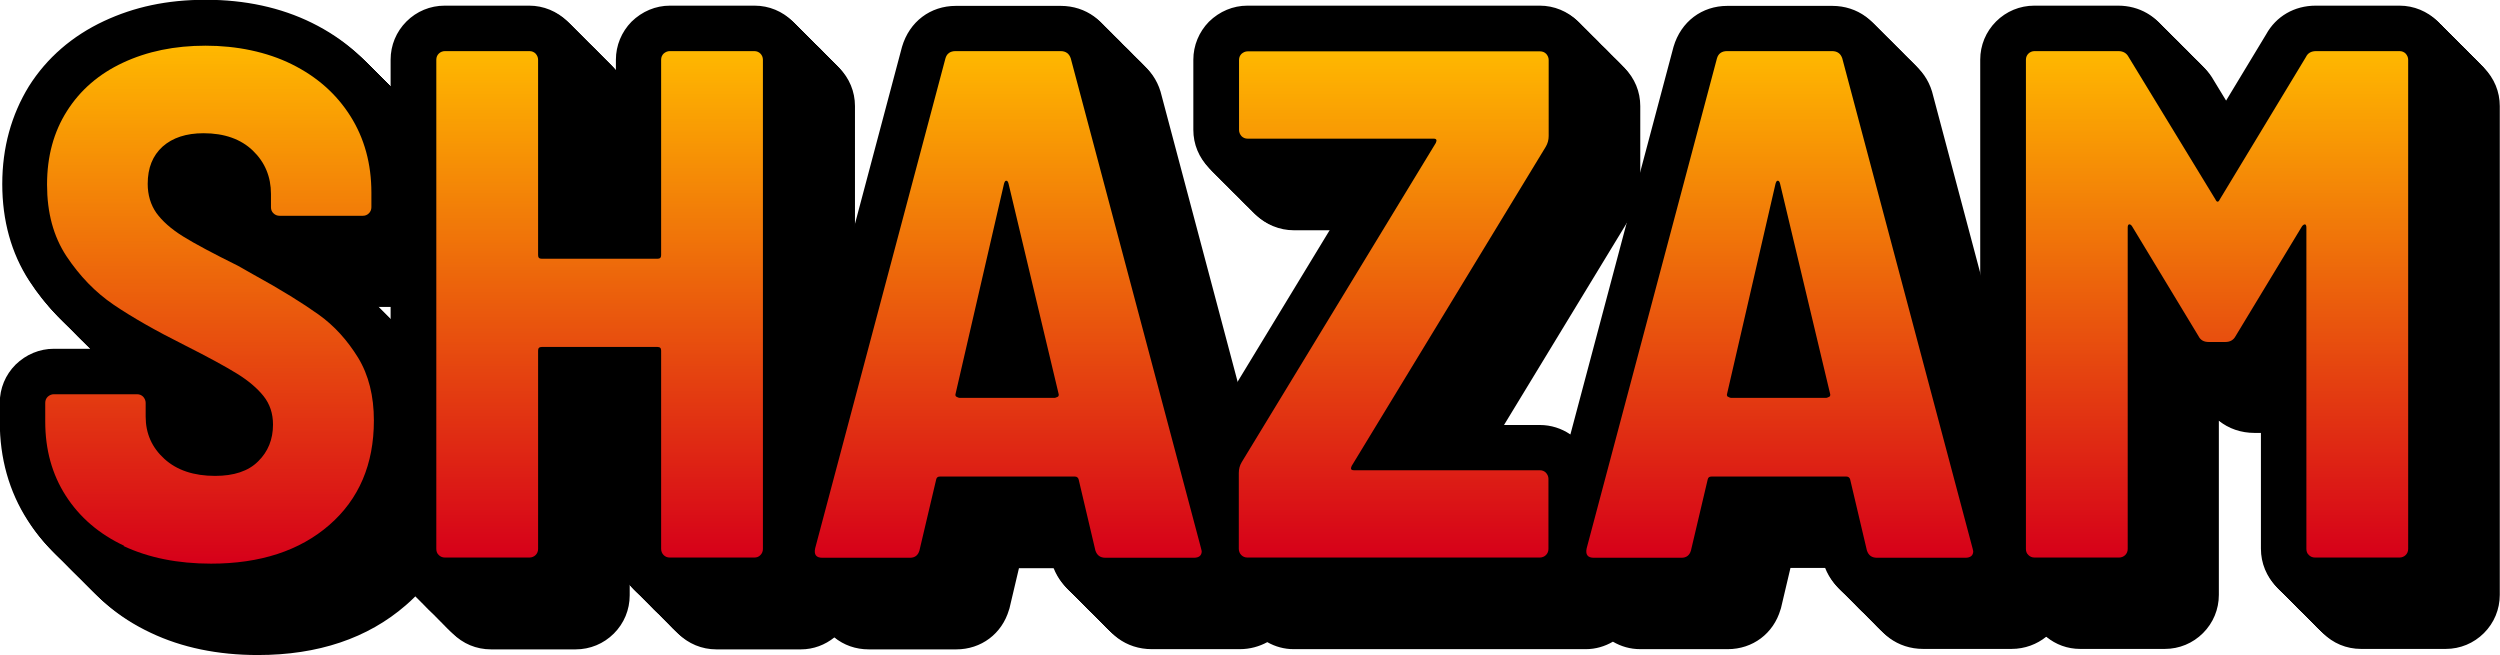
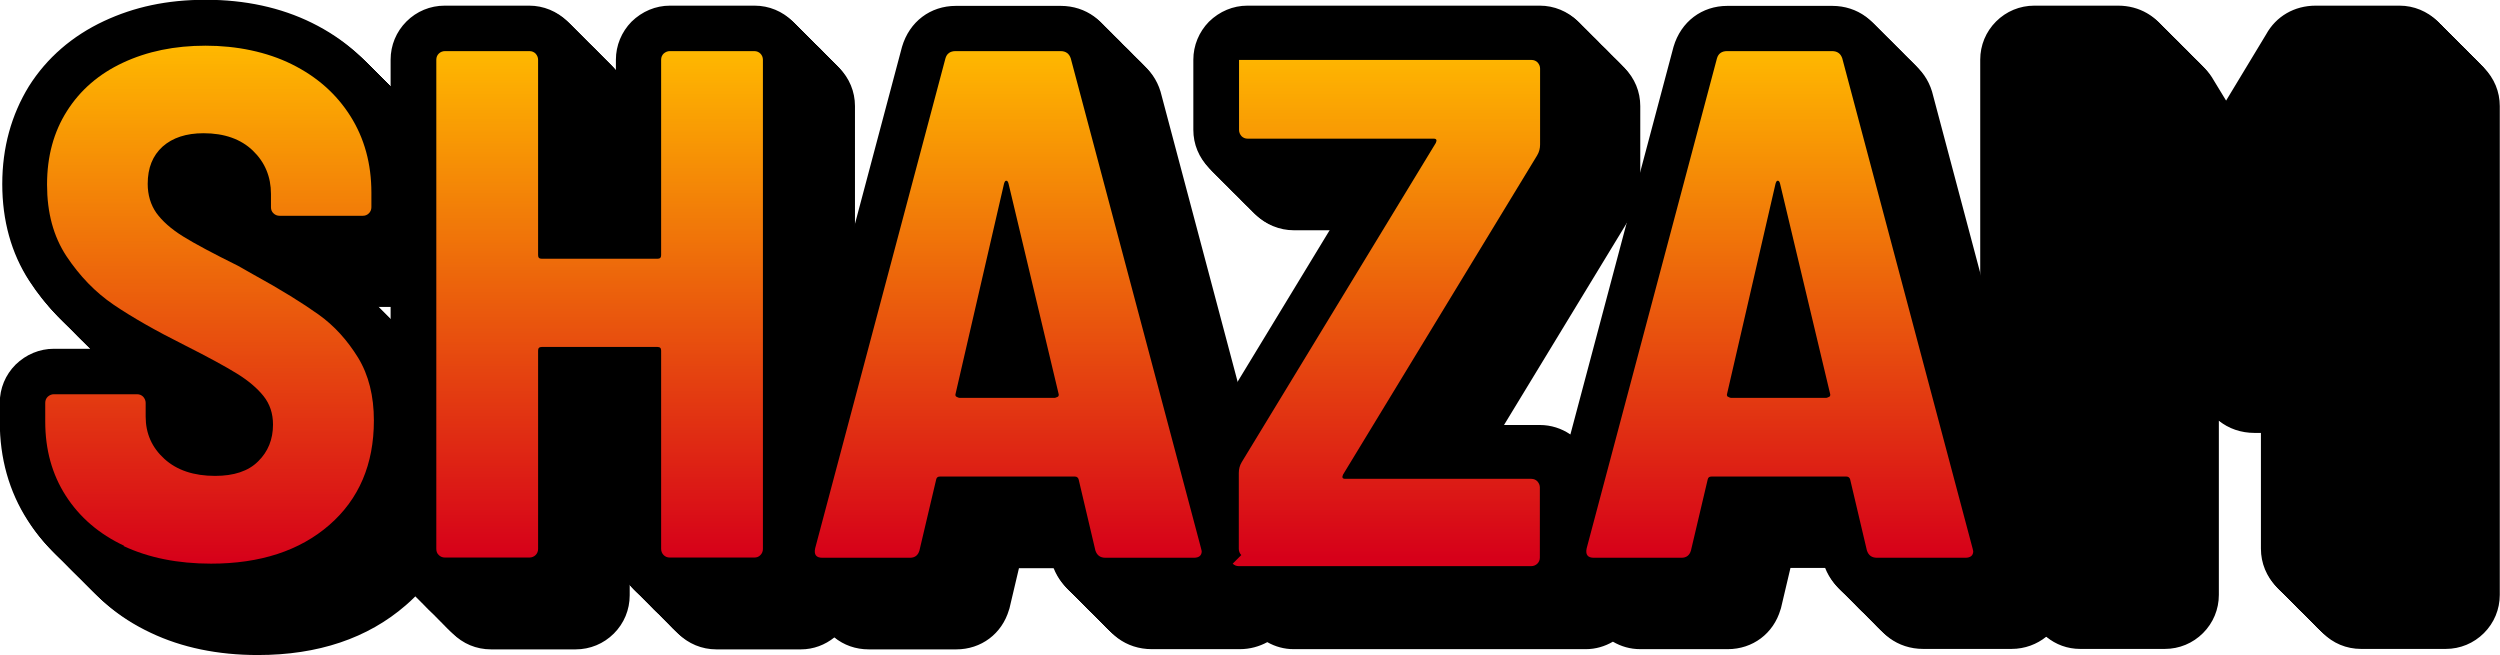
<svg xmlns="http://www.w3.org/2000/svg" xmlns:xlink="http://www.w3.org/1999/xlink" id="Layer_1" data-name="Layer 1" viewBox="0 0 110.53 28.96">
  <defs>
    <style>
      .cls-1 {
        fill: url(#New_Gradient_Swatch_copy_3);
      }

      .cls-2 {
        fill: url(#New_Gradient_Swatch_copy_3-6);
      }

      .cls-3 {
        fill: url(#New_Gradient_Swatch_copy_3-5);
      }

      .cls-4 {
        fill: url(#New_Gradient_Swatch_copy_3-3);
      }

      .cls-5 {
        fill: url(#New_Gradient_Swatch_copy_3-2);
      }

      .cls-6 {
        fill: url(#New_Gradient_Swatch_copy_3-4);
      }
    </style>
    <linearGradient id="New_Gradient_Swatch_copy_3" data-name="New Gradient Swatch copy 3" x1="9.28" y1="24.91" x2="9.28" y2="2" gradientUnits="userSpaceOnUse">
      <stop offset="0" stop-color="#d60019" />
      <stop offset="1" stop-color="#ffb800" />
    </linearGradient>
    <linearGradient id="New_Gradient_Swatch_copy_3-2" data-name="New Gradient Swatch copy 3" x1="26.51" y1="24.66" x2="26.51" y2="2.26" xlink:href="#New_Gradient_Swatch_copy_3" />
    <linearGradient id="New_Gradient_Swatch_copy_3-3" data-name="New Gradient Swatch copy 3" x1="44.58" y1="24.66" x2="44.58" y2="2.26" xlink:href="#New_Gradient_Swatch_copy_3" />
    <linearGradient id="New_Gradient_Swatch_copy_3-4" data-name="New Gradient Swatch copy 3" x1="61.61" y1="24.66" x2="61.61" y2="2.26" xlink:href="#New_Gradient_Swatch_copy_3" />
    <linearGradient id="New_Gradient_Swatch_copy_3-5" data-name="New Gradient Swatch copy 3" x1="78.69" y1="24.66" x2="78.69" y2="2.26" xlink:href="#New_Gradient_Swatch_copy_3" />
    <linearGradient id="New_Gradient_Swatch_copy_3-6" data-name="New Gradient Swatch copy 3" x1="98.01" y1="24.66" x2="98.01" y2="2.26" xlink:href="#New_Gradient_Swatch_copy_3" />
  </defs>
  <g>
    <path d="M17.33,14.32c-.33-.24-.7-.48-1.12-.75h1.88c.44,0,.87-.13,1.23-.35v3.16c-.56-.81-1.22-1.51-2-2.06ZM10.6,9.99s.18-.07.46-.07c.38,0,.64.07.79.21.12.11.18.22.18.48,0,0,0,.62,0,.64-.33-.18-.6-.33-.82-.47-.42-.26-.57-.44-.6-.49-.02-.03-.02-.11-.02-.13,0-.1.01-.16,0-.17ZM109.82,2.99c-.45-.44-1.05-.69-1.68-.69h-3.71c-.94,0-1.75.47-2.19,1.27l-2.17,3.59-2.19-3.6c-.44-.79-1.25-1.26-2.18-1.26h-3.71c-.64,0-1.24.25-1.69.7s-.7,1.05-.7,1.69v15.09l-4.18-15.73c-.32-1.06-1.25-1.74-2.36-1.74h-4.64c-1.12,0-2.05.69-2.38,1.81l-4.56,17.14c-.39-.27-.86-.42-1.35-.42h-4.88l6.88-11.32c.26-.45.39-.95.39-1.47v-3.36c0-.63-.24-1.23-.71-1.7-.45-.44-1.05-.69-1.68-.69h-12.93c-.63,0-1.23.25-1.7.71-.44.45-.69,1.05-.69,1.68v3.1c0,.63.24,1.23.71,1.7.45.44,1.05.69,1.68.69h4.88l-6.36,10.47-4.41-16.6c-.32-1.06-1.25-1.74-2.36-1.74h-4.64c-1.12,0-2.05.69-2.38,1.81l-4.13,15.54V4.69c0-.64-.25-1.24-.7-1.69s-1.05-.7-1.69-.7h-3.74c-.63,0-1.23.25-1.7.71-.44.45-.69,1.05-.69,1.68v6.8h-1.44v-6.8c0-.63-.24-1.23-.71-1.7-.45-.44-1.05-.69-1.68-.69h-3.74c-.64,0-1.24.25-1.69.7s-.7,1.05-.7,1.69v1.55c-.03-.05-.05-.11-.08-.16-.82-1.29-1.96-2.31-3.4-3.02-1.38-.68-2.96-1.02-4.69-1.02s-3.17.32-4.5.94c-1.41.66-2.53,1.63-3.32,2.88-.79,1.25-1.19,2.7-1.19,4.32s.4,3.06,1.19,4.27c.71,1.09,1.6,2,2.62,2.69.15.11.31.21.48.32h-2.01c-.63,0-1.23.25-1.69.7-.45.45-.7,1.05-.7,1.69v.83c0,1.62.41,3.09,1.23,4.36.81,1.27,1.96,2.26,3.41,2.94,1.37.65,2.96.98,4.73.98,2.66,0,4.86-.74,6.54-2.2.55-.47,1-1.01,1.38-1.58v1.14c0,.64.25,1.24.69,1.68.45.46,1.05.71,1.7.71h3.74c.64,0,1.24-.25,1.69-.7s.7-1.05.7-1.69v-6.93h1.44v6.93c0,.64.25,1.24.7,1.69.45.45,1.05.7,1.69.7h3.74c.56,0,1.07-.2,1.48-.53.41.34.94.53,1.52.53h3.87c1.1,0,2.02-.69,2.33-1.75l.02-.06.42-1.78h3.07l.4,1.72.03.11c.32,1.06,1.24,1.75,2.37,1.75h3.9c.45,0,.86-.12,1.21-.31.35.2.75.31,1.16.31h12.93c.42,0,.83-.12,1.19-.33.36.21.76.33,1.21.33h3.87c1.1,0,2.02-.69,2.33-1.75l.02-.06.42-1.78h3.07l.4,1.72.03.11c.32,1.06,1.24,1.75,2.37,1.75h3.9c.6,0,1.13-.21,1.54-.54.42.35.94.54,1.5.54h3.74c.64,0,1.24-.25,1.69-.7s.7-1.05.7-1.69v-7.7c.43.35.98.54,1.58.54h.74c.6,0,1.15-.19,1.58-.54v7.7c0,.64.25,1.24.69,1.68.45.46,1.05.71,1.7.71h3.74c.64,0,1.24-.25,1.69-.7s.7-1.05.7-1.69V4.69c0-.63-.24-1.23-.71-1.7ZM12.08,21.01s-.13.08-.52.08c-.42,0-.73-.08-.9-.24-.14-.12-.17-.21-.17-.39v-.61c0-.05,0-.11,0-.16.42.23.76.42,1.01.57.37.23.56.41.63.55,0,.15-.03.17-.04.19Z" />
    <path d="M17.25,14.24c-.33-.24-.7-.48-1.12-.75h1.88c.44,0,.87-.13,1.23-.35v3.16c-.56-.81-1.22-1.51-2-2.06ZM10.52,9.91s.18-.07.46-.07c.38,0,.64.07.79.21.12.11.18.22.18.48,0,0,0,.62,0,.64-.33-.18-.6-.33-.82-.47-.42-.26-.57-.44-.6-.49-.02-.03-.02-.11-.02-.13,0-.1.01-.16,0-.17ZM109.74,2.92c-.45-.45-1.05-.69-1.68-.69h-3.71c-.94,0-1.75.47-2.19,1.27l-2.17,3.59-2.19-3.6c-.44-.79-1.25-1.26-2.18-1.26h-3.71c-.64,0-1.24.25-1.69.7s-.7,1.05-.7,1.69v15.09l-4.18-15.73c-.32-1.06-1.25-1.74-2.36-1.74h-4.64c-1.12,0-2.05.69-2.38,1.81l-4.56,17.14c-.39-.27-.86-.42-1.35-.42h-4.88l6.88-11.32c.26-.45.39-.95.39-1.47v-3.36c0-.63-.24-1.23-.71-1.7s-1.05-.69-1.68-.69h-12.93c-.63,0-1.23.24-1.7.71s-.69,1.05-.69,1.68v3.1c0,.63.24,1.23.71,1.7s1.05.69,1.68.69h4.88l-6.36,10.47-4.41-16.6c-.32-1.06-1.25-1.74-2.36-1.74h-4.64c-1.12,0-2.05.69-2.38,1.81l-4.13,15.54V4.61c0-.64-.25-1.24-.7-1.69s-1.05-.7-1.69-.7h-3.74c-.63,0-1.23.24-1.7.71s-.69,1.05-.69,1.68v6.8h-1.44v-6.8c0-.63-.24-1.23-.71-1.7s-1.05-.69-1.68-.69h-3.74c-.64,0-1.24.25-1.69.7s-.7,1.05-.7,1.69v1.55c-.03-.05-.05-.11-.08-.16-.82-1.29-1.96-2.31-3.4-3.02-1.38-.68-2.96-1.02-4.69-1.02s-3.17.32-4.5.94c-1.41.66-2.53,1.63-3.32,2.88-.79,1.25-1.19,2.7-1.19,4.32s.4,3.06,1.19,4.27c.71,1.09,1.6,2,2.62,2.69.15.11.31.21.48.32h-2.01c-.63,0-1.23.24-1.69.7s-.7,1.05-.7,1.69v.83c0,1.62.41,3.09,1.23,4.36.81,1.27,1.96,2.26,3.41,2.94,1.37.65,2.96.98,4.73.98,2.66,0,4.86-.74,6.54-2.2.55-.47,1-1.01,1.38-1.58v1.14c0,.64.25,1.24.69,1.68s1.05.71,1.7.71h3.74c.64,0,1.24-.25,1.69-.7s.7-1.05.7-1.69v-6.93h1.44v6.93c0,.64.25,1.24.7,1.69.45.45,1.05.7,1.69.7h3.74c.56,0,1.07-.2,1.48-.53.41.34.94.53,1.52.53h3.87c1.1,0,2.02-.69,2.33-1.75l.02-.06.42-1.78h3.07l.4,1.72.03.11c.32,1.06,1.24,1.75,2.37,1.75h3.9c.45,0,.86-.12,1.21-.31.35.2.75.31,1.16.31h12.93c.42,0,.83-.12,1.19-.33.36.21.76.33,1.21.33h3.87c1.1,0,2.02-.69,2.33-1.75l.02-.06.42-1.78h3.07l.4,1.72.03.11c.32,1.06,1.24,1.75,2.37,1.75h3.9c.6,0,1.13-.21,1.54-.54.42.35.94.54,1.5.54h3.74c.64,0,1.24-.25,1.69-.7s.7-1.05.7-1.69v-7.7c.43.35.98.54,1.58.54h.74c.6,0,1.15-.19,1.58-.54v7.7c0,.64.25,1.24.69,1.68s1.05.71,1.7.71h3.74c.64,0,1.24-.25,1.69-.7s.7-1.05.7-1.69V4.61c0-.63-.24-1.23-.71-1.7ZM12.01,20.93s-.13.08-.52.08c-.42,0-.73-.08-.9-.24-.14-.12-.17-.21-.17-.39v-.61c0-.05,0-.11,0-.16.42.23.76.42,1.01.57.37.23.56.41.63.55,0,.15-.03.17-.04.19Z" />
    <path d="M17.18,14.16c-.33-.24-.7-.48-1.12-.75h1.88c.44,0,.87-.13,1.23-.35v3.16c-.56-.81-1.22-1.51-2-2.06ZM10.45,9.84s.18-.07.46-.07c.38,0,.64.07.79.21.12.11.18.22.18.48,0,0,0,.62,0,.64-.33-.18-.6-.33-.82-.47-.42-.26-.57-.44-.6-.49-.02-.03-.02-.11-.02-.13,0-.1.01-.16,0-.17ZM109.67,2.84c-.45-.45-1.05-.69-1.68-.69h-3.71c-.94,0-1.75.47-2.19,1.27l-2.17,3.59-2.19-3.6c-.44-.79-1.25-1.26-2.18-1.26h-3.71c-.64,0-1.24.25-1.69.7s-.7,1.05-.7,1.69v15.09l-4.18-15.73c-.32-1.06-1.25-1.74-2.36-1.74h-4.64c-1.12,0-2.05.69-2.38,1.81l-4.56,17.14c-.39-.27-.86-.42-1.35-.42h-4.88l6.88-11.32c.26-.45.39-.95.39-1.47v-3.36c0-.63-.24-1.23-.71-1.7s-1.05-.69-1.68-.69h-12.93c-.63,0-1.23.24-1.7.71s-.69,1.05-.69,1.68v3.1c0,.63.24,1.23.71,1.7s1.05.69,1.68.69h4.88l-6.36,10.47-4.41-16.6c-.32-1.06-1.25-1.74-2.36-1.74h-4.64c-1.12,0-2.05.69-2.38,1.81l-4.13,15.54V4.54c0-.64-.25-1.24-.7-1.69s-1.05-.7-1.69-.7h-3.74c-.63,0-1.23.24-1.7.71s-.69,1.05-.69,1.68v6.8h-1.44v-6.8c0-.63-.24-1.23-.71-1.7s-1.05-.69-1.68-.69h-3.74c-.64,0-1.24.25-1.69.7s-.7,1.05-.7,1.69v1.55c-.03-.05-.05-.11-.08-.16-.82-1.29-1.96-2.31-3.4-3.02-1.38-.68-2.96-1.02-4.69-1.02s-3.17.32-4.5.94c-1.41.66-2.53,1.63-3.32,2.88-.79,1.25-1.19,2.7-1.19,4.32s.4,3.06,1.19,4.27c.71,1.09,1.6,2,2.62,2.69.15.11.31.21.48.32h-2.01c-.63,0-1.23.24-1.69.7s-.7,1.05-.7,1.69v.83c0,1.62.41,3.09,1.23,4.36.81,1.27,1.96,2.26,3.41,2.94,1.37.65,2.96.98,4.73.98,2.66,0,4.86-.74,6.54-2.2.55-.47,1-1.01,1.38-1.58v1.14c0,.64.25,1.24.69,1.68s1.05.71,1.7.71h3.74c.64,0,1.24-.25,1.69-.7s.7-1.05.7-1.69v-6.93h1.44v6.93c0,.64.25,1.24.7,1.69.45.45,1.05.7,1.69.7h3.74c.56,0,1.07-.2,1.48-.53.41.34.94.53,1.52.53h3.87c1.1,0,2.02-.69,2.33-1.75l.02-.06.42-1.78h3.07l.4,1.72.03.11c.32,1.06,1.24,1.75,2.37,1.75h3.9c.45,0,.86-.12,1.21-.31.35.2.75.31,1.16.31h12.93c.42,0,.83-.12,1.19-.33.36.21.76.33,1.21.33h3.87c1.1,0,2.02-.69,2.33-1.75l.02-.06.42-1.78h3.07l.4,1.72.03.11c.32,1.06,1.24,1.75,2.37,1.75h3.9c.6,0,1.13-.21,1.54-.54.42.35.94.54,1.5.54h3.74c.64,0,1.24-.25,1.69-.7s.7-1.05.7-1.69v-7.7c.43.35.98.54,1.58.54h.74c.6,0,1.15-.19,1.58-.54v7.7c0,.64.25,1.24.69,1.68s1.05.71,1.7.71h3.74c.64,0,1.24-.25,1.69-.7s.7-1.05.7-1.69V4.54c0-.63-.24-1.23-.71-1.7ZM11.93,20.86s-.13.08-.52.08c-.42,0-.73-.08-.9-.24-.14-.12-.17-.21-.17-.39v-.61c0-.05,0-.11,0-.16.42.23.76.42,1.01.57.37.23.56.41.63.55,0,.15-.03.17-.04.19Z" />
    <path d="M17.1,14.09c-.33-.24-.7-.48-1.12-.75h1.88c.44,0,.87-.13,1.23-.35v3.16c-.56-.81-1.22-1.51-2-2.06ZM10.37,9.76s.18-.07.46-.07c.38,0,.64.07.79.21.12.11.18.22.18.48,0,0,0,.62,0,.64-.33-.18-.6-.33-.82-.47-.42-.26-.57-.44-.6-.49-.02-.03-.02-.11-.02-.13,0-.1.01-.16,0-.17ZM109.59,2.76c-.45-.45-1.05-.69-1.68-.69h-3.71c-.94,0-1.75.47-2.19,1.27l-2.17,3.59-2.19-3.6c-.44-.79-1.25-1.26-2.18-1.26h-3.71c-.64,0-1.24.25-1.69.7s-.7,1.05-.7,1.69v15.09l-4.18-15.73c-.32-1.06-1.25-1.74-2.36-1.74h-4.64c-1.12,0-2.05.69-2.38,1.81l-4.56,17.14c-.39-.27-.86-.42-1.35-.42h-4.88l6.88-11.32c.26-.45.39-.95.39-1.47v-3.36c0-.63-.24-1.23-.71-1.7s-1.05-.69-1.68-.69h-12.93c-.63,0-1.23.24-1.7.71s-.69,1.05-.69,1.68v3.1c0,.63.24,1.23.71,1.7s1.05.69,1.68.69h4.88l-6.36,10.47-4.41-16.6c-.32-1.06-1.25-1.74-2.36-1.74h-4.64c-1.12,0-2.05.69-2.38,1.81l-4.13,15.54V4.46c0-.64-.25-1.24-.7-1.69s-1.05-.7-1.69-.7h-3.74c-.63,0-1.23.24-1.7.71s-.69,1.05-.69,1.68v6.8h-1.44v-6.8c0-.63-.24-1.23-.71-1.7s-1.05-.69-1.68-.69h-3.74c-.64,0-1.24.25-1.69.7s-.7,1.05-.7,1.69v1.55c-.03-.05-.05-.11-.08-.16-.82-1.29-1.96-2.31-3.4-3.02-1.38-.68-2.96-1.02-4.69-1.02s-3.17.32-4.5.94c-1.41.66-2.53,1.63-3.32,2.88-.79,1.25-1.19,2.7-1.19,4.32s.4,3.06,1.19,4.27c.71,1.09,1.6,2,2.62,2.69.15.11.31.21.48.32h-2.01c-.63,0-1.23.24-1.69.7s-.7,1.05-.7,1.69v.83c0,1.62.41,3.09,1.23,4.36.81,1.27,1.96,2.26,3.41,2.94,1.37.65,2.96.98,4.73.98,2.66,0,4.86-.74,6.54-2.2.55-.47,1-1.01,1.37-1.58v1.14c0,.64.25,1.24.69,1.68s1.05.71,1.7.71h3.74c.64,0,1.24-.25,1.69-.7s.7-1.05.7-1.69v-6.93h1.44v6.93c0,.64.25,1.24.7,1.69.45.45,1.05.7,1.69.7h3.74c.56,0,1.07-.2,1.48-.53.41.34.94.53,1.52.53h3.87c1.1,0,2.02-.69,2.33-1.75l.02-.06.42-1.78h3.07l.4,1.72.03.11c.32,1.06,1.24,1.75,2.37,1.75h3.9c.45,0,.86-.12,1.21-.31.35.2.75.31,1.16.31h12.93c.42,0,.83-.12,1.19-.33.36.21.76.33,1.21.33h3.87c1.1,0,2.02-.69,2.33-1.75l.02-.06.42-1.78h3.07l.4,1.72.03.11c.32,1.06,1.24,1.75,2.37,1.75h3.9c.6,0,1.13-.21,1.54-.54.42.35.94.54,1.5.54h3.74c.64,0,1.24-.25,1.69-.7s.7-1.05.7-1.69v-7.7c.43.35.98.54,1.58.54h.74c.6,0,1.15-.19,1.58-.54v7.7c0,.64.25,1.24.69,1.68s1.05.71,1.7.71h3.74c.64,0,1.24-.25,1.69-.7s.7-1.05.7-1.69V4.46c0-.63-.24-1.23-.71-1.7ZM11.86,20.78s-.13.08-.52.08c-.42,0-.73-.08-.9-.24-.14-.12-.17-.21-.17-.39v-.61c0-.05,0-.11,0-.16.42.23.76.42,1.01.57.37.23.56.41.63.55,0,.15-.03.17-.04.19Z" />
    <path d="M17.03,14.01c-.33-.24-.7-.48-1.12-.75h1.88c.44,0,.87-.13,1.23-.35v3.16c-.56-.81-1.22-1.51-2-2.06ZM10.3,9.69s.18-.07.46-.07c.38,0,.64.07.79.21.12.11.18.22.18.48,0,0,0,.62,0,.64-.33-.18-.6-.33-.82-.47-.42-.26-.57-.44-.6-.49-.02-.03-.02-.11-.02-.13,0-.1.01-.16,0-.17ZM109.52,2.69c-.45-.45-1.05-.69-1.68-.69h-3.71c-.94,0-1.75.47-2.19,1.27l-2.17,3.59-2.19-3.6c-.44-.79-1.25-1.26-2.18-1.26h-3.71c-.64,0-1.24.25-1.69.7s-.7,1.05-.7,1.69v15.09l-4.18-15.73c-.32-1.06-1.25-1.74-2.36-1.74h-4.64c-1.12,0-2.05.69-2.38,1.81l-4.56,17.14c-.39-.27-.86-.42-1.35-.42h-4.88l6.88-11.32c.26-.45.39-.95.39-1.47v-3.36c0-.63-.24-1.23-.71-1.7s-1.05-.69-1.68-.69h-12.93c-.63,0-1.23.24-1.7.71s-.69,1.05-.69,1.68v3.1c0,.63.24,1.23.71,1.7s1.05.69,1.68.69h4.88l-6.36,10.47-4.41-16.6c-.32-1.06-1.25-1.74-2.36-1.74h-4.64c-1.12,0-2.05.69-2.38,1.81l-4.13,15.54V4.39c0-.64-.25-1.24-.7-1.69s-1.05-.7-1.69-.7h-3.74c-.63,0-1.23.24-1.7.71s-.69,1.05-.69,1.68v6.8h-1.44v-6.8c0-.63-.24-1.23-.71-1.7s-1.05-.69-1.68-.69h-3.74c-.64,0-1.24.25-1.69.7s-.7,1.05-.7,1.69v1.55c-.03-.05-.05-.11-.08-.16-.82-1.29-1.96-2.31-3.4-3.02-1.38-.68-2.96-1.02-4.69-1.02s-3.17.32-4.5.94c-1.41.66-2.53,1.63-3.32,2.88-.79,1.25-1.19,2.7-1.19,4.32s.4,3.06,1.19,4.27c.71,1.09,1.6,2,2.62,2.69.15.11.31.21.48.32h-2.01c-.63,0-1.23.24-1.69.7s-.7,1.05-.7,1.69v.83c0,1.62.41,3.09,1.23,4.36.81,1.27,1.96,2.26,3.41,2.94,1.37.65,2.96.98,4.73.98,2.66,0,4.86-.74,6.54-2.2.55-.47,1-1.01,1.38-1.58v1.14c0,.64.25,1.24.69,1.68s1.05.71,1.7.71h3.74c.64,0,1.24-.25,1.69-.7s.7-1.05.7-1.69v-6.93h1.44v6.93c0,.64.25,1.24.7,1.69.45.45,1.05.7,1.69.7h3.74c.56,0,1.07-.2,1.48-.53.41.34.94.53,1.52.53h3.87c1.1,0,2.02-.69,2.33-1.75l.02-.06.42-1.78h3.07l.4,1.72.03.11c.32,1.06,1.24,1.75,2.37,1.75h3.9c.45,0,.86-.12,1.21-.31.35.2.75.31,1.16.31h12.93c.42,0,.83-.12,1.19-.33.36.21.76.33,1.21.33h3.87c1.1,0,2.02-.69,2.33-1.75l.02-.06.42-1.78h3.07l.4,1.72.03.11c.32,1.06,1.24,1.75,2.37,1.75h3.9c.6,0,1.13-.21,1.54-.54.42.35.94.54,1.5.54h3.74c.64,0,1.24-.25,1.69-.7s.7-1.05.7-1.69v-7.7c.43.35.98.54,1.58.54h.74c.6,0,1.15-.19,1.58-.54v7.7c0,.64.25,1.24.69,1.68s1.05.71,1.7.71h3.74c.64,0,1.24-.25,1.69-.7s.7-1.05.7-1.69V4.39c0-.63-.24-1.23-.71-1.7ZM11.78,20.71s-.13.08-.52.08c-.42,0-.73-.08-.9-.24-.14-.12-.17-.21-.17-.39v-.61c0-.05,0-.11,0-.16.42.23.76.42,1.01.57.37.23.56.41.63.55,0,.15-.03.17-.04.19Z" />
    <path d="M16.95,13.94c-.33-.24-.7-.48-1.12-.75h1.88c.44,0,.87-.13,1.23-.35v3.16c-.56-.81-1.22-1.51-2-2.06ZM10.22,9.61s.18-.07.46-.07c.38,0,.64.07.79.21.12.11.18.22.18.48,0,0,0,.62,0,.64-.33-.18-.6-.33-.82-.47-.42-.26-.57-.44-.6-.49-.02-.03-.02-.11-.02-.13,0-.1.01-.16,0-.17ZM109.44,2.61c-.45-.45-1.05-.69-1.68-.69h-3.71c-.94,0-1.75.47-2.19,1.27l-2.17,3.59-2.19-3.6c-.44-.79-1.25-1.26-2.18-1.26h-3.71c-.64,0-1.24.25-1.69.7s-.7,1.05-.7,1.69v15.09l-4.18-15.73c-.32-1.06-1.25-1.74-2.36-1.74h-4.64c-1.12,0-2.05.69-2.38,1.81l-4.56,17.14c-.39-.27-.86-.42-1.35-.42h-4.88l6.88-11.32c.26-.45.39-.95.39-1.47v-3.36c0-.63-.24-1.23-.71-1.7s-1.05-.69-1.68-.69h-12.93c-.63,0-1.23.24-1.7.71s-.69,1.05-.69,1.68v3.1c0,.63.24,1.23.71,1.7s1.05.69,1.68.69h4.88l-6.36,10.47-4.41-16.6c-.32-1.06-1.25-1.74-2.36-1.74h-4.64c-1.12,0-2.05.69-2.38,1.81l-4.13,15.54V4.31c0-.64-.25-1.24-.7-1.69s-1.05-.7-1.69-.7h-3.74c-.63,0-1.23.24-1.7.71s-.69,1.05-.69,1.68v6.8h-1.44v-6.8c0-.63-.24-1.23-.71-1.7s-1.05-.69-1.68-.69h-3.74c-.64,0-1.24.25-1.69.7s-.7,1.05-.7,1.69v1.55c-.03-.05-.05-.11-.08-.16-.82-1.29-1.96-2.31-3.4-3.02-1.38-.68-2.96-1.02-4.69-1.02s-3.17.32-4.5.94c-1.41.66-2.53,1.63-3.32,2.88-.79,1.25-1.19,2.7-1.19,4.32s.4,3.06,1.19,4.27c.71,1.09,1.6,2,2.62,2.69.15.11.31.21.48.32h-2.01c-.63,0-1.23.24-1.69.7s-.7,1.05-.7,1.69v.83c0,1.62.41,3.09,1.23,4.36.81,1.27,1.96,2.26,3.41,2.94,1.37.65,2.96.98,4.73.98,2.66,0,4.86-.74,6.54-2.2.55-.47,1-1.01,1.38-1.58v1.14c0,.64.25,1.24.69,1.68s1.05.71,1.7.71h3.74c.64,0,1.24-.25,1.69-.7s.7-1.05.7-1.69v-6.93h1.44v6.93c0,.64.25,1.24.7,1.69.45.45,1.05.7,1.69.7h3.74c.56,0,1.07-.2,1.48-.53.41.34.94.53,1.52.53h3.87c1.1,0,2.02-.69,2.33-1.75l.02-.06.42-1.78h3.07l.4,1.72.03.11c.32,1.06,1.24,1.75,2.37,1.75h3.9c.45,0,.86-.12,1.21-.31.35.2.75.31,1.16.31h12.93c.42,0,.83-.12,1.19-.33.36.21.76.33,1.21.33h3.87c1.1,0,2.02-.69,2.33-1.75l.02-.06.42-1.78h3.07l.4,1.72.03.11c.32,1.06,1.24,1.75,2.37,1.75h3.9c.6,0,1.13-.21,1.54-.54.42.35.94.54,1.5.54h3.74c.64,0,1.24-.25,1.69-.7s.7-1.05.7-1.69v-7.7c.43.35.98.54,1.58.54h.74c.6,0,1.15-.19,1.58-.54v7.7c0,.64.25,1.24.69,1.68s1.05.71,1.7.71h3.74c.64,0,1.24-.25,1.69-.7s.7-1.05.7-1.69V4.31c0-.63-.24-1.23-.71-1.7ZM11.7,20.63s-.13.08-.52.08c-.42,0-.73-.08-.9-.24-.14-.12-.17-.21-.17-.39v-.61c0-.05,0-.11,0-.16.42.23.76.42,1.01.57.37.23.56.41.63.55,0,.15-.03.17-.04.19Z" />
    <path d="M16.88,13.86c-.33-.24-.7-.48-1.12-.75h1.88c.44,0,.87-.13,1.23-.35v3.16c-.56-.81-1.22-1.51-2-2.06ZM10.14,9.53s.18-.07.46-.07c.38,0,.64.07.79.21.12.11.18.22.18.48,0,0,0,.62,0,.64-.33-.18-.6-.33-.82-.47-.42-.26-.57-.44-.6-.49-.02-.03-.02-.11-.02-.13,0-.1.01-.16,0-.17ZM109.36,2.54c-.45-.45-1.05-.69-1.68-.69h-3.71c-.94,0-1.75.47-2.19,1.27l-2.17,3.59-2.19-3.6c-.44-.79-1.25-1.26-2.18-1.26h-3.71c-.64,0-1.24.25-1.69.7s-.7,1.05-.7,1.69v15.09l-4.18-15.73c-.32-1.06-1.25-1.74-2.36-1.74h-4.64c-1.12,0-2.05.69-2.38,1.81l-4.56,17.14c-.39-.27-.86-.42-1.35-.42h-4.88l6.88-11.32c.26-.45.39-.95.39-1.47v-3.36c0-.63-.24-1.23-.71-1.7s-1.05-.69-1.68-.69h-12.93c-.63,0-1.23.24-1.7.71s-.69,1.05-.69,1.68v3.1c0,.63.24,1.23.71,1.7s1.05.69,1.68.69h4.88l-6.36,10.47-4.41-16.6c-.32-1.06-1.25-1.74-2.36-1.74h-4.64c-1.12,0-2.05.69-2.38,1.81l-4.13,15.54V4.23c0-.64-.25-1.24-.7-1.69s-1.05-.7-1.69-.7h-3.74c-.63,0-1.23.24-1.7.71s-.69,1.05-.69,1.68v6.8h-1.44v-6.8c0-.63-.24-1.23-.71-1.7s-1.05-.69-1.68-.69h-3.74c-.64,0-1.24.25-1.69.7s-.7,1.05-.7,1.69v1.55c-.03-.05-.05-.11-.08-.16-.82-1.29-1.96-2.31-3.4-3.02-1.38-.68-2.96-1.02-4.69-1.02s-3.17.32-4.5.94c-1.41.66-2.53,1.63-3.32,2.88-.79,1.25-1.19,2.7-1.19,4.32s.4,3.06,1.19,4.27c.71,1.09,1.6,2,2.62,2.69.15.11.31.21.48.32h-2.01c-.63,0-1.23.24-1.69.7s-.7,1.05-.7,1.69v.83c0,1.62.41,3.09,1.23,4.36.81,1.27,1.96,2.26,3.41,2.94,1.37.65,2.96.98,4.73.98,2.66,0,4.86-.74,6.54-2.2.55-.47,1-1.01,1.38-1.58v1.14c0,.64.25,1.24.69,1.68s1.05.71,1.7.71h3.74c.64,0,1.24-.25,1.69-.7s.7-1.05.7-1.69v-6.93h1.44v6.93c0,.64.25,1.24.7,1.69.45.45,1.05.7,1.69.7h3.74c.56,0,1.07-.2,1.48-.53.41.34.94.53,1.52.53h3.87c1.1,0,2.02-.69,2.33-1.75l.02-.06.42-1.78h3.07l.4,1.72.03.11c.32,1.06,1.24,1.75,2.37,1.75h3.9c.45,0,.86-.12,1.21-.31.35.2.75.31,1.16.31h12.93c.42,0,.83-.12,1.19-.33.36.21.76.33,1.21.33h3.87c1.1,0,2.02-.69,2.33-1.75l.02-.06.42-1.78h3.07l.4,1.72.03.11c.32,1.06,1.24,1.75,2.37,1.75h3.9c.6,0,1.13-.21,1.54-.54.42.35.94.54,1.5.54h3.74c.64,0,1.24-.25,1.69-.7s.7-1.05.7-1.69v-7.7c.43.35.98.54,1.58.54h.74c.6,0,1.15-.19,1.58-.54v7.7c0,.64.25,1.24.69,1.68s1.05.71,1.7.71h3.74c.64,0,1.24-.25,1.69-.7s.7-1.05.7-1.69V4.23c0-.63-.24-1.23-.71-1.7ZM11.63,20.55s-.13.08-.52.08c-.42,0-.73-.08-.9-.24-.14-.12-.17-.21-.17-.39v-.61c0-.05,0-.11,0-.16.42.23.76.42,1.01.57.37.23.56.41.63.55,0,.15-.03.17-.04.19Z" />
    <path d="M16.8,13.78c-.33-.24-.7-.48-1.12-.75h1.88c.44,0,.87-.13,1.23-.35v3.16c-.56-.81-1.22-1.51-2-2.06ZM10.07,9.46s.18-.07.46-.07c.38,0,.64.07.79.21.12.11.18.22.18.48,0,0,0,.62,0,.64-.33-.18-.6-.33-.82-.47-.42-.26-.57-.44-.6-.49-.02-.03-.02-.11-.02-.13,0-.1.01-.16,0-.17ZM109.29,2.46c-.45-.45-1.05-.69-1.68-.69h-3.71c-.94,0-1.75.47-2.19,1.27l-2.17,3.59-2.19-3.6c-.44-.79-1.25-1.26-2.18-1.26h-3.71c-.64,0-1.24.25-1.69.7s-.7,1.05-.7,1.69v15.09l-4.18-15.73c-.32-1.06-1.25-1.74-2.36-1.74h-4.64c-1.12,0-2.05.69-2.38,1.81l-4.56,17.14c-.39-.27-.86-.42-1.35-.42h-4.88l6.88-11.32c.26-.45.39-.95.39-1.47v-3.36c0-.63-.24-1.23-.71-1.7s-1.05-.69-1.68-.69h-12.93c-.63,0-1.23.24-1.7.71s-.69,1.05-.69,1.68v3.1c0,.63.24,1.23.71,1.7s1.05.69,1.68.69h4.88l-6.36,10.47-4.41-16.6c-.32-1.06-1.25-1.74-2.36-1.74h-4.64c-1.12,0-2.05.69-2.38,1.81l-4.13,15.54V4.16c0-.64-.25-1.24-.7-1.69s-1.05-.7-1.69-.7h-3.74c-.63,0-1.23.24-1.7.71s-.69,1.05-.69,1.68v6.8h-1.44v-6.8c0-.63-.24-1.23-.71-1.7s-1.05-.69-1.68-.69h-3.74c-.64,0-1.24.25-1.69.7s-.7,1.05-.7,1.69v1.55c-.03-.05-.05-.11-.08-.16-.82-1.29-1.96-2.31-3.4-3.02-1.38-.68-2.96-1.02-4.69-1.02s-3.17.32-4.5.94c-1.41.66-2.53,1.63-3.32,2.88-.79,1.25-1.19,2.7-1.19,4.32s.4,3.06,1.19,4.27c.71,1.09,1.6,2,2.62,2.69.15.11.31.21.48.32h-2.01c-.63,0-1.23.24-1.69.7s-.7,1.05-.7,1.69v.83c0,1.62.41,3.09,1.23,4.36.81,1.27,1.96,2.26,3.41,2.94,1.37.65,2.96.98,4.73.98,2.66,0,4.86-.74,6.54-2.2.55-.47,1-1.01,1.38-1.58v1.14c0,.64.25,1.24.69,1.68s1.05.71,1.7.71h3.74c.64,0,1.24-.25,1.69-.7s.7-1.05.7-1.69v-6.93h1.44v6.93c0,.64.25,1.24.7,1.69.45.45,1.05.7,1.69.7h3.74c.56,0,1.07-.2,1.48-.53.41.34.94.53,1.52.53h3.87c1.1,0,2.02-.69,2.33-1.75l.02-.06.42-1.78h3.07l.4,1.72.03.11c.32,1.06,1.24,1.75,2.37,1.75h3.9c.45,0,.86-.12,1.21-.31.35.2.75.31,1.16.31h12.93c.42,0,.83-.12,1.19-.33.36.21.76.33,1.21.33h3.87c1.1,0,2.02-.69,2.33-1.75l.02-.06.42-1.78h3.07l.4,1.72.03.11c.32,1.06,1.24,1.75,2.37,1.75h3.9c.6,0,1.13-.21,1.54-.54.42.35.94.54,1.5.54h3.74c.64,0,1.24-.25,1.69-.7s.7-1.05.7-1.69v-7.7c.43.35.98.54,1.58.54h.74c.6,0,1.15-.19,1.58-.54v7.7c0,.64.25,1.24.69,1.68s1.05.71,1.7.71h3.74c.64,0,1.24-.25,1.69-.7s.7-1.05.7-1.69V4.16c0-.63-.24-1.23-.71-1.7ZM11.55,20.48s-.13.08-.52.08c-.42,0-.73-.08-.9-.24-.14-.12-.17-.21-.17-.39v-.61c0-.05,0-.11,0-.16.42.23.76.42,1.01.57.37.23.56.41.63.55,0,.15-.03.17-.04.19Z" />
    <path d="M16.72,13.71c-.33-.24-.7-.48-1.12-.75h1.88c.44,0,.87-.13,1.23-.35v3.16c-.56-.81-1.22-1.51-2-2.06ZM9.99,9.38s.18-.07.46-.07c.38,0,.64.07.79.21.12.11.18.22.18.48,0,0,0,.62,0,.64-.33-.18-.6-.33-.82-.47-.42-.26-.57-.44-.6-.49-.02-.03-.02-.11-.02-.13,0-.1.01-.16,0-.17ZM109.21,2.39c-.45-.45-1.05-.69-1.68-.69h-3.71c-.94,0-1.75.47-2.19,1.27l-2.17,3.59-2.19-3.6c-.44-.79-1.25-1.26-2.18-1.26h-3.71c-.64,0-1.24.25-1.69.7s-.7,1.05-.7,1.69v15.09l-4.18-15.73c-.32-1.06-1.25-1.74-2.36-1.74h-4.64c-1.12,0-2.05.69-2.38,1.81l-4.56,17.14c-.39-.27-.86-.42-1.35-.42h-4.88l6.88-11.32c.26-.45.39-.95.39-1.47v-3.36c0-.63-.24-1.23-.71-1.7s-1.05-.69-1.68-.69h-12.93c-.63,0-1.23.24-1.7.71s-.69,1.05-.69,1.68v3.1c0,.63.24,1.23.71,1.7s1.05.69,1.68.69h4.88l-6.36,10.47-4.41-16.6c-.32-1.06-1.25-1.74-2.36-1.74h-4.64c-1.12,0-2.05.69-2.38,1.81l-4.13,15.54V4.08c0-.64-.25-1.24-.7-1.69s-1.05-.7-1.69-.7h-3.74c-.63,0-1.23.24-1.7.71s-.69,1.05-.69,1.68v6.8h-1.44v-6.8c0-.63-.24-1.23-.71-1.7s-1.05-.69-1.68-.69h-3.74c-.64,0-1.24.25-1.69.7s-.7,1.05-.7,1.69v1.55c-.03-.05-.05-.11-.08-.16-.82-1.29-1.96-2.31-3.4-3.02-1.38-.68-2.96-1.02-4.69-1.02s-3.17.32-4.5.94c-1.41.66-2.53,1.63-3.32,2.88-.79,1.25-1.19,2.7-1.19,4.32s.4,3.06,1.19,4.27c.71,1.09,1.6,2,2.62,2.69.15.11.31.21.48.32h-2.01c-.63,0-1.23.24-1.69.7s-.7,1.05-.7,1.69v.83c0,1.62.41,3.09,1.23,4.36.81,1.27,1.96,2.26,3.41,2.94,1.37.65,2.96.98,4.73.98,2.66,0,4.86-.74,6.54-2.2.55-.47,1-1.01,1.38-1.58v1.14c0,.64.25,1.24.69,1.68s1.05.71,1.7.71h3.74c.64,0,1.24-.25,1.69-.7s.7-1.05.7-1.69v-6.93h1.44v6.93c0,.64.25,1.24.7,1.69.45.45,1.05.7,1.69.7h3.74c.56,0,1.07-.2,1.48-.53.41.34.94.53,1.52.53h3.87c1.1,0,2.02-.69,2.33-1.75l.02-.06.42-1.78h3.07l.4,1.72.03.11c.32,1.06,1.24,1.75,2.37,1.75h3.9c.45,0,.86-.12,1.21-.31.35.2.75.31,1.16.31h12.93c.42,0,.83-.12,1.19-.33.36.21.76.33,1.21.33h3.87c1.1,0,2.02-.69,2.33-1.75l.02-.06.42-1.78h3.07l.4,1.72.03.11c.32,1.06,1.24,1.75,2.37,1.75h3.9c.6,0,1.13-.21,1.54-.54.42.35.94.54,1.5.54h3.74c.64,0,1.24-.25,1.69-.7s.7-1.05.7-1.69v-7.7c.43.35.98.54,1.58.54h.74c.6,0,1.15-.19,1.58-.54v7.7c0,.64.25,1.24.69,1.68s1.05.71,1.7.71h3.74c.64,0,1.24-.25,1.69-.7s.7-1.05.7-1.69V4.08c0-.63-.24-1.23-.71-1.7ZM11.48,20.4s-.13.08-.52.08c-.42,0-.73-.08-.9-.24-.14-.12-.17-.21-.17-.39v-.61c0-.05,0-.11,0-.16.42.23.76.42,1.01.57.37.23.56.41.63.55,0,.15-.03.17-.04.19Z" />
    <path d="M16.65,13.63c-.33-.24-.7-.48-1.12-.75h1.88c.44,0,.87-.13,1.23-.35v3.16c-.56-.81-1.22-1.51-2-2.06ZM9.92,9.31s.18-.07.46-.07c.38,0,.64.07.79.21.12.11.18.22.18.48,0,0,0,.62,0,.64-.33-.18-.6-.33-.82-.47-.42-.26-.57-.44-.6-.49-.02-.03-.02-.11-.02-.13,0-.1.01-.16,0-.17ZM109.14,2.31c-.45-.45-1.05-.69-1.68-.69h-3.71c-.94,0-1.75.47-2.19,1.27l-2.17,3.59-2.19-3.6c-.44-.79-1.25-1.26-2.18-1.26h-3.71c-.64,0-1.24.25-1.69.7s-.7,1.05-.7,1.69v15.09l-4.18-15.73c-.32-1.06-1.25-1.74-2.36-1.74h-4.64c-1.12,0-2.05.69-2.38,1.81l-4.56,17.14c-.39-.27-.86-.42-1.35-.42h-4.88l6.88-11.32c.26-.45.39-.95.39-1.47v-3.36c0-.63-.24-1.23-.71-1.7s-1.05-.69-1.68-.69h-12.93c-.63,0-1.23.24-1.7.71s-.69,1.05-.69,1.68v3.1c0,.63.24,1.23.71,1.7s1.05.69,1.68.69h4.88l-6.36,10.47-4.41-16.6c-.32-1.06-1.25-1.74-2.36-1.74h-4.64c-1.12,0-2.05.69-2.38,1.81l-4.13,15.54V4.01c0-.64-.25-1.24-.7-1.69s-1.05-.7-1.69-.7h-3.74c-.63,0-1.23.24-1.7.71s-.69,1.05-.69,1.68v6.8h-1.44v-6.8c0-.63-.24-1.23-.71-1.7s-1.05-.69-1.68-.69h-3.74c-.64,0-1.24.25-1.69.7s-.7,1.05-.7,1.69v1.55c-.03-.05-.05-.11-.08-.16-.82-1.29-1.96-2.31-3.4-3.02-1.38-.68-2.96-1.02-4.69-1.02s-3.17.32-4.5.94c-1.41.66-2.53,1.63-3.32,2.88-.79,1.25-1.19,2.7-1.19,4.32s.4,3.06,1.19,4.27c.71,1.09,1.6,2,2.62,2.69.15.11.31.21.48.32h-2.01c-.63,0-1.23.24-1.69.7s-.7,1.05-.7,1.69v.83c0,1.62.41,3.09,1.23,4.36.81,1.27,1.96,2.26,3.41,2.94,1.37.65,2.96.98,4.73.98,2.66,0,4.86-.74,6.54-2.2.55-.47,1-1.01,1.38-1.58v1.14c0,.64.25,1.24.69,1.68s1.05.71,1.7.71h3.74c.64,0,1.24-.25,1.69-.7s.7-1.05.7-1.69v-6.93h1.44v6.93c0,.64.25,1.24.7,1.69.45.45,1.05.7,1.69.7h3.74c.56,0,1.07-.2,1.48-.53.41.34.94.53,1.52.53h3.87c1.1,0,2.02-.69,2.33-1.75l.02-.06.42-1.78h3.07l.4,1.72.03.11c.32,1.06,1.24,1.75,2.37,1.75h3.9c.45,0,.86-.12,1.21-.31.35.2.75.31,1.16.31h12.93c.42,0,.83-.12,1.19-.33.36.21.76.33,1.21.33h3.87c1.1,0,2.02-.69,2.33-1.75l.02-.06.42-1.78h3.07l.4,1.72.03.11c.32,1.06,1.24,1.75,2.37,1.75h3.9c.6,0,1.13-.21,1.54-.54.42.35.94.54,1.5.54h3.74c.64,0,1.24-.25,1.69-.7s.7-1.05.7-1.69v-7.7c.43.35.98.54,1.58.54h.74c.6,0,1.15-.19,1.58-.54v7.7c0,.64.25,1.24.69,1.68s1.05.71,1.7.71h3.74c.64,0,1.24-.25,1.69-.7s.7-1.05.7-1.69V4.01c0-.63-.24-1.23-.71-1.7ZM11.4,20.33s-.13.08-.52.08c-.42,0-.73-.08-.9-.24-.14-.12-.17-.21-.17-.39v-.61c0-.05,0-.11,0-.16.42.23.76.42,1.01.57.37.23.56.41.63.55,0,.15-.03.17-.04.19Z" />
    <path d="M16.57,13.56c-.33-.24-.7-.48-1.12-.75h1.88c.44,0,.87-.13,1.23-.35v3.16c-.56-.81-1.22-1.51-2-2.06ZM9.84,9.23s.18-.07.46-.07c.38,0,.64.07.79.21.12.11.18.22.18.48,0,0,0,.62,0,.64-.33-.18-.6-.33-.82-.47-.42-.26-.57-.44-.6-.49-.02-.03-.02-.11-.02-.13,0-.1.01-.16,0-.17ZM109.06,2.23c-.45-.45-1.05-.69-1.68-.69h-3.71c-.94,0-1.75.47-2.19,1.27l-2.17,3.59-2.19-3.6c-.44-.79-1.25-1.26-2.18-1.26h-3.71c-.64,0-1.24.25-1.69.7s-.7,1.05-.7,1.69v15.09l-4.18-15.73c-.32-1.06-1.25-1.74-2.36-1.74h-4.64c-1.12,0-2.05.69-2.38,1.81l-4.56,17.14c-.39-.27-.86-.42-1.35-.42h-4.88l6.88-11.32c.26-.45.39-.95.39-1.47v-3.36c0-.63-.24-1.23-.71-1.7s-1.05-.69-1.68-.69h-12.93c-.63,0-1.23.24-1.7.71s-.69,1.05-.69,1.68v3.1c0,.63.24,1.23.71,1.7s1.05.69,1.68.69h4.88l-6.36,10.47-4.41-16.6c-.32-1.06-1.25-1.74-2.36-1.74h-4.64c-1.12,0-2.05.69-2.38,1.81l-4.13,15.54V3.93c0-.64-.25-1.24-.7-1.69s-1.05-.7-1.69-.7h-3.74c-.63,0-1.23.24-1.7.71s-.69,1.05-.69,1.68v6.8h-1.44V3.93c0-.63-.24-1.23-.71-1.7s-1.05-.69-1.68-.69h-3.74c-.64,0-1.24.25-1.69.7s-.7,1.05-.7,1.69v1.55c-.03-.05-.05-.11-.08-.16-.82-1.29-1.96-2.31-3.4-3.02-1.38-.68-2.96-1.02-4.69-1.02s-3.17.32-4.5.94c-1.41.66-2.53,1.63-3.32,2.88-.79,1.25-1.19,2.7-1.19,4.32s.4,3.06,1.19,4.27c.71,1.09,1.6,2,2.62,2.69.15.11.31.21.48.32h-2.01c-.63,0-1.23.24-1.69.7s-.7,1.05-.7,1.69v.83c0,1.62.41,3.09,1.23,4.36.81,1.27,1.96,2.26,3.41,2.94,1.37.65,2.96.98,4.73.98,2.66,0,4.86-.74,6.54-2.2.55-.47,1-1.01,1.38-1.58v1.14c0,.64.25,1.24.69,1.68s1.05.71,1.7.71h3.74c.64,0,1.24-.25,1.69-.7s.7-1.05.7-1.69v-6.93h1.44v6.93c0,.64.25,1.24.7,1.69.45.45,1.05.7,1.69.7h3.74c.56,0,1.07-.2,1.48-.53.41.34.94.53,1.52.53h3.87c1.1,0,2.02-.69,2.33-1.75l.02-.06.42-1.78h3.07l.4,1.72.03.11c.32,1.06,1.24,1.75,2.37,1.75h3.9c.45,0,.86-.12,1.21-.31.35.2.75.31,1.16.31h12.93c.42,0,.83-.12,1.19-.33.36.21.76.33,1.21.33h3.87c1.1,0,2.02-.69,2.33-1.75l.02-.06.42-1.78h3.07l.4,1.72.03.11c.32,1.06,1.24,1.75,2.37,1.75h3.9c.6,0,1.13-.21,1.54-.54.42.35.94.54,1.5.54h3.74c.64,0,1.24-.25,1.69-.7s.7-1.05.7-1.69v-7.7c.43.35.98.54,1.58.54h.74c.6,0,1.15-.19,1.58-.54v7.7c0,.64.25,1.24.69,1.68s1.05.71,1.7.71h3.74c.64,0,1.24-.25,1.69-.7s.7-1.05.7-1.69V3.93c0-.63-.24-1.23-.71-1.7ZM11.32,20.25s-.13.08-.52.08c-.42,0-.73-.08-.9-.24-.14-.12-.17-.21-.17-.39v-.61c0-.05,0-.11,0-.16.42.23.76.42,1.01.57.37.23.56.41.63.55,0,.15-.03.17-.04.19Z" />
    <path d="M16.5,13.48c-.33-.24-.7-.48-1.12-.75h1.88c.44,0,.87-.13,1.23-.35v3.16c-.56-.81-1.22-1.51-2-2.06ZM9.77,9.15s.18-.07.46-.07c.38,0,.64.07.79.21.12.11.18.22.18.48,0,0,0,.62,0,.64-.33-.18-.6-.33-.82-.47-.42-.26-.57-.44-.6-.49-.02-.03-.02-.11-.02-.13,0-.1.01-.16,0-.17ZM108.99,2.16c-.45-.45-1.05-.69-1.68-.69h-3.71c-.94,0-1.75.47-2.19,1.27l-2.17,3.59-2.19-3.6c-.44-.79-1.25-1.26-2.18-1.26h-3.71c-.64,0-1.24.25-1.69.7s-.7,1.05-.7,1.69v15.09l-4.18-15.73c-.32-1.06-1.25-1.74-2.36-1.74h-4.64c-1.12,0-2.05.69-2.38,1.81l-4.56,17.14c-.39-.27-.86-.42-1.35-.42h-4.88l6.88-11.32c.26-.45.39-.95.39-1.47v-3.36c0-.63-.24-1.23-.71-1.7s-1.05-.69-1.68-.69h-12.93c-.63,0-1.23.24-1.7.71s-.69,1.05-.69,1.68v3.1c0,.63.24,1.23.71,1.7s1.05.69,1.68.69h4.88l-6.36,10.47-4.41-16.6c-.32-1.06-1.25-1.74-2.36-1.74h-4.64c-1.12,0-2.05.69-2.38,1.81l-4.13,15.54V3.85c0-.64-.25-1.24-.7-1.69s-1.05-.7-1.69-.7h-3.74c-.63,0-1.23.24-1.7.71s-.69,1.05-.69,1.68v6.8h-1.44V3.85c0-.63-.24-1.23-.71-1.7s-1.05-.69-1.68-.69h-3.74c-.64,0-1.24.25-1.69.7s-.7,1.05-.7,1.69v1.55c-.03-.05-.05-.11-.08-.16-.82-1.29-1.96-2.31-3.4-3.02-1.38-.68-2.96-1.02-4.69-1.02s-3.17.32-4.5.94c-1.41.66-2.53,1.63-3.32,2.88-.79,1.25-1.19,2.7-1.19,4.32s.4,3.06,1.19,4.27c.71,1.09,1.6,2,2.62,2.69.15.11.31.21.48.32h-2.01c-.63,0-1.23.24-1.69.7s-.7,1.05-.7,1.69v.83c0,1.62.41,3.09,1.23,4.36.81,1.27,1.96,2.26,3.41,2.94,1.37.65,2.96.98,4.73.98,2.66,0,4.86-.74,6.54-2.2.55-.47,1-1.01,1.38-1.58v1.14c0,.64.25,1.24.69,1.68s1.05.71,1.7.71h3.74c.64,0,1.24-.25,1.69-.7s.7-1.05.7-1.69v-6.93h1.44v6.93c0,.64.25,1.24.7,1.69.45.45,1.05.7,1.69.7h3.74c.56,0,1.07-.2,1.48-.53.41.34.94.53,1.52.53h3.87c1.1,0,2.02-.69,2.33-1.75l.02-.06.42-1.78h3.07l.4,1.72.03.11c.32,1.06,1.24,1.75,2.37,1.75h3.9c.45,0,.86-.12,1.21-.31.35.2.75.31,1.16.31h12.93c.42,0,.83-.12,1.19-.33.36.21.76.33,1.21.33h3.87c1.1,0,2.02-.69,2.33-1.75l.02-.06.42-1.78h3.07l.4,1.72.03.11c.32,1.06,1.24,1.75,2.37,1.75h3.9c.6,0,1.13-.21,1.54-.54.42.35.94.54,1.5.54h3.74c.64,0,1.24-.25,1.69-.7s.7-1.05.7-1.69v-7.7c.43.35.98.54,1.58.54h.74c.6,0,1.15-.19,1.58-.54v7.7c0,.64.25,1.24.69,1.68s1.05.71,1.7.71h3.74c.64,0,1.24-.25,1.69-.7s.7-1.05.7-1.69V3.85c0-.63-.24-1.23-.71-1.7ZM11.25,20.18s-.13.08-.52.08c-.42,0-.73-.08-.9-.24-.14-.12-.17-.21-.17-.39v-.61c0-.05,0-.11,0-.16.42.23.76.42,1.01.57.37.23.56.41.63.55,0,.15-.03.17-.04.19Z" />
    <path d="M16.42,13.41c-.33-.24-.7-.48-1.12-.75h1.88c.44,0,.87-.13,1.23-.35v3.16c-.56-.81-1.22-1.51-2-2.06ZM9.69,9.08s.18-.07.46-.07c.38,0,.64.07.79.21.12.11.18.22.18.48,0,0,0,.62,0,.64-.33-.18-.6-.33-.82-.47-.42-.26-.57-.44-.6-.49-.02-.03-.02-.11-.02-.13,0-.1.01-.16,0-.17ZM108.91,2.08c-.45-.45-1.05-.69-1.68-.69h-3.71c-.94,0-1.75.47-2.19,1.27l-2.17,3.59-2.19-3.6c-.44-.79-1.25-1.26-2.18-1.26h-3.71c-.64,0-1.24.25-1.69.7s-.7,1.05-.7,1.69v15.09l-4.18-15.73c-.32-1.06-1.25-1.74-2.36-1.74h-4.64c-1.12,0-2.05.69-2.38,1.81l-4.56,17.14c-.39-.27-.86-.42-1.35-.42h-4.88l6.88-11.32c.26-.45.39-.95.39-1.47v-3.36c0-.63-.24-1.23-.71-1.7s-1.05-.69-1.68-.69h-12.93c-.63,0-1.23.24-1.7.71s-.69,1.05-.69,1.68v3.1c0,.63.24,1.23.71,1.7s1.05.69,1.68.69h4.88l-6.36,10.47-4.41-16.6c-.32-1.06-1.25-1.74-2.36-1.74h-4.64c-1.12,0-2.05.69-2.38,1.81l-4.13,15.54V3.78c0-.64-.25-1.24-.7-1.69s-1.05-.7-1.69-.7h-3.74c-.63,0-1.23.24-1.7.71s-.69,1.05-.69,1.68v6.8h-1.44V3.78c0-.63-.24-1.23-.71-1.7s-1.05-.69-1.68-.69h-3.74c-.64,0-1.24.25-1.69.7s-.7,1.05-.7,1.69v1.55c-.03-.05-.05-.11-.08-.16-.82-1.29-1.96-2.31-3.4-3.02-1.38-.68-2.96-1.02-4.69-1.02s-3.17.32-4.5.94c-1.41.66-2.53,1.63-3.32,2.88-.79,1.25-1.19,2.7-1.19,4.32s.4,3.06,1.19,4.27c.71,1.09,1.6,2,2.62,2.69.15.11.31.21.48.32h-2.01c-.63,0-1.23.24-1.69.7s-.7,1.05-.7,1.69v.83c0,1.62.41,3.09,1.23,4.36.81,1.27,1.96,2.26,3.41,2.94,1.37.65,2.96.98,4.73.98,2.66,0,4.86-.74,6.54-2.2.55-.47,1-1.01,1.38-1.58v1.14c0,.64.25,1.24.69,1.68s1.05.71,1.7.71h3.74c.64,0,1.24-.25,1.69-.7s.7-1.05.7-1.69v-6.93h1.44v6.93c0,.64.25,1.24.7,1.69.45.45,1.05.7,1.69.7h3.74c.56,0,1.07-.2,1.48-.53.41.34.94.53,1.52.53h3.87c1.1,0,2.02-.69,2.33-1.75l.02-.06.42-1.78h3.07l.4,1.72.03.11c.32,1.06,1.24,1.75,2.37,1.75h3.9c.45,0,.86-.12,1.21-.31.35.2.75.31,1.16.31h12.93c.42,0,.83-.12,1.19-.33.36.21.76.33,1.21.33h3.87c1.1,0,2.02-.69,2.33-1.75l.02-.06.42-1.78h3.07l.4,1.72.03.11c.32,1.06,1.24,1.75,2.37,1.75h3.9c.6,0,1.13-.21,1.54-.54.42.35.94.54,1.5.54h3.74c.64,0,1.24-.25,1.69-.7s.7-1.05.7-1.69v-7.7c.43.35.98.54,1.58.54h.74c.6,0,1.15-.19,1.58-.54v7.7c0,.64.25,1.24.69,1.68s1.05.71,1.7.71h3.74c.64,0,1.24-.25,1.69-.7s.7-1.05.7-1.69V3.78c0-.63-.24-1.23-.71-1.7ZM11.17,20.1s-.13.08-.52.08c-.42,0-.73-.08-.9-.24-.14-.12-.17-.21-.17-.39v-.61c0-.05,0-.11,0-.16.42.23.76.42,1.01.57.37.23.56.41.63.55,0,.15-.03.17-.04.19Z" />
    <path d="M16.34,13.33c-.33-.24-.7-.48-1.12-.75h1.88c.44,0,.87-.13,1.23-.35v3.16c-.56-.81-1.22-1.51-2-2.06ZM9.61,9s.18-.07.46-.07c.38,0,.64.07.79.21.12.11.18.22.18.48,0,0,0,.62,0,.64-.33-.18-.6-.33-.82-.47-.42-.26-.57-.44-.6-.49-.02-.03-.02-.11-.02-.13,0-.1.01-.16,0-.17ZM108.83,2.01c-.45-.45-1.05-.69-1.68-.69h-3.71c-.94,0-1.75.47-2.19,1.27l-2.17,3.59-2.19-3.6c-.44-.79-1.25-1.26-2.18-1.26h-3.71c-.64,0-1.24.25-1.69.7s-.7,1.05-.7,1.69v15.09l-4.18-15.73c-.32-1.06-1.25-1.74-2.36-1.74h-4.64c-1.12,0-2.05.69-2.38,1.81l-4.56,17.14c-.39-.27-.86-.42-1.35-.42h-4.88l6.88-11.32c.26-.45.39-.95.39-1.47v-3.36c0-.63-.24-1.23-.71-1.7s-1.05-.69-1.68-.69h-12.93c-.63,0-1.23.24-1.7.71s-.69,1.05-.69,1.68v3.1c0,.63.24,1.23.71,1.7s1.05.69,1.68.69h4.88l-6.36,10.47-4.41-16.6c-.32-1.06-1.25-1.74-2.36-1.74h-4.64c-1.12,0-2.05.69-2.38,1.81l-4.13,15.54V3.7c0-.64-.25-1.24-.7-1.69s-1.05-.7-1.69-.7h-3.74c-.63,0-1.23.24-1.7.71s-.69,1.05-.69,1.68v6.8h-1.44V3.7c0-.63-.24-1.23-.71-1.7s-1.05-.69-1.68-.69h-3.74c-.64,0-1.24.25-1.69.7s-.7,1.05-.7,1.69v1.55c-.03-.05-.05-.11-.08-.16-.82-1.29-1.96-2.31-3.4-3.02-1.38-.68-2.96-1.02-4.69-1.02s-3.17.32-4.5.94c-1.41.66-2.53,1.63-3.32,2.88-.79,1.25-1.19,2.7-1.19,4.32s.4,3.06,1.19,4.27c.71,1.09,1.6,2,2.62,2.69.15.11.31.21.48.32h-2.01c-.63,0-1.23.24-1.69.7s-.7,1.05-.7,1.69v.83c0,1.62.41,3.09,1.23,4.36.81,1.27,1.96,2.26,3.41,2.94,1.37.65,2.96.98,4.73.98,2.66,0,4.86-.74,6.54-2.2.55-.47,1-1.01,1.38-1.58v1.14c0,.64.25,1.24.69,1.68s1.05.71,1.7.71h3.74c.64,0,1.24-.25,1.69-.7s.7-1.05.7-1.69v-6.93h1.44v6.93c0,.64.25,1.24.7,1.69.45.45,1.05.7,1.69.7h3.74c.56,0,1.07-.2,1.48-.53.41.34.94.53,1.52.53h3.87c1.1,0,2.02-.69,2.33-1.75l.02-.06.42-1.78h3.07l.4,1.72.03.11c.32,1.06,1.24,1.75,2.37,1.75h3.9c.45,0,.86-.12,1.21-.31.35.2.75.31,1.16.31h12.93c.42,0,.83-.12,1.19-.33.36.21.76.33,1.21.33h3.87c1.1,0,2.02-.69,2.33-1.75l.02-.06.42-1.78h3.07l.4,1.72.03.11c.32,1.06,1.24,1.75,2.37,1.75h3.9c.6,0,1.13-.21,1.54-.54.42.35.94.54,1.5.54h3.74c.64,0,1.24-.25,1.69-.7s.7-1.05.7-1.69v-7.7c.43.35.98.54,1.58.54h.74c.6,0,1.15-.19,1.58-.54v7.7c0,.64.25,1.24.69,1.68s1.05.71,1.7.71h3.74c.64,0,1.24-.25,1.69-.7s.7-1.05.7-1.69V3.7c0-.63-.24-1.23-.71-1.7ZM11.1,20.02s-.13.08-.52.08c-.42,0-.73-.08-.9-.24-.14-.12-.17-.21-.17-.39v-.61c0-.05,0-.11,0-.16.42.23.76.42,1.01.57.37.23.56.41.63.55,0,.15-.03.17-.04.19Z" />
    <path d="M16.27,13.25c-.33-.24-.7-.48-1.12-.75h1.88c.44,0,.87-.13,1.23-.35v3.16c-.56-.81-1.22-1.51-2-2.06ZM9.54,8.93s.18-.07.46-.07c.38,0,.64.07.79.21.12.11.18.22.18.48,0,0,0,.62,0,.64-.33-.18-.6-.33-.82-.47-.42-.26-.57-.44-.6-.49-.02-.03-.02-.11-.02-.13,0-.1.01-.16,0-.17ZM108.76,1.93c-.45-.45-1.05-.69-1.68-.69h-3.71c-.94,0-1.75.47-2.19,1.27l-2.17,3.59-2.19-3.6c-.44-.79-1.25-1.26-2.18-1.26h-3.71c-.64,0-1.24.25-1.69.7s-.7,1.05-.7,1.69v15.09l-4.18-15.73c-.32-1.06-1.25-1.74-2.36-1.74h-4.64c-1.12,0-2.05.69-2.38,1.81l-4.56,17.14c-.39-.27-.86-.42-1.35-.42h-4.88l6.87-11.32c.26-.45.39-.95.39-1.47v-3.36c0-.63-.24-1.23-.71-1.7s-1.05-.69-1.68-.69h-12.93c-.63,0-1.23.24-1.7.71s-.69,1.05-.69,1.68v3.1c0,.63.24,1.23.71,1.7s1.05.69,1.68.69h4.88l-6.36,10.47-4.41-16.6c-.32-1.06-1.25-1.74-2.36-1.74h-4.64c-1.12,0-2.05.69-2.38,1.81l-4.13,15.54V3.63c0-.64-.25-1.24-.7-1.69s-1.05-.7-1.69-.7h-3.74c-.63,0-1.23.24-1.7.71s-.69,1.05-.69,1.68v6.8h-1.44V3.63c0-.63-.24-1.23-.71-1.7s-1.05-.69-1.68-.69h-3.74c-.64,0-1.24.25-1.69.7s-.7,1.05-.7,1.69v1.55c-.03-.05-.05-.11-.08-.16-.82-1.29-1.96-2.31-3.4-3.02-1.38-.68-2.96-1.02-4.69-1.02s-3.17.32-4.5.94c-1.41.66-2.53,1.63-3.32,2.88-.79,1.25-1.19,2.7-1.19,4.32s.4,3.06,1.19,4.27c.71,1.09,1.6,2,2.62,2.69.15.11.31.21.48.32h-2.01c-.63,0-1.23.24-1.69.7s-.7,1.05-.7,1.69v.83c0,1.62.41,3.09,1.23,4.36.81,1.27,1.96,2.26,3.41,2.94,1.37.65,2.96.98,4.73.98,2.66,0,4.86-.74,6.54-2.2.55-.47,1-1.01,1.38-1.58v1.14c0,.64.25,1.24.69,1.68s1.05.71,1.7.71h3.74c.64,0,1.24-.25,1.69-.7s.7-1.05.7-1.69v-6.93h1.44v6.93c0,.64.25,1.24.7,1.69.45.45,1.05.7,1.69.7h3.74c.56,0,1.07-.2,1.48-.53.41.34.94.53,1.52.53h3.87c1.1,0,2.02-.69,2.33-1.75l.02-.06.42-1.78h3.07l.4,1.72.03.11c.32,1.06,1.24,1.75,2.37,1.75h3.9c.45,0,.86-.12,1.21-.31.35.2.75.31,1.16.31h12.93c.42,0,.83-.12,1.19-.33.36.21.76.33,1.21.33h3.87c1.1,0,2.02-.69,2.33-1.75l.02-.06.42-1.78h3.07l.4,1.72.03.11c.32,1.06,1.24,1.75,2.37,1.75h3.9c.6,0,1.13-.21,1.54-.54.42.35.94.54,1.5.54h3.74c.64,0,1.24-.25,1.69-.7s.7-1.05.7-1.69v-7.7c.43.35.98.54,1.58.54h.74c.6,0,1.15-.19,1.58-.54v7.7c0,.64.25,1.24.69,1.68s1.05.71,1.7.71h3.74c.64,0,1.24-.25,1.69-.7s.7-1.05.7-1.69V3.63c0-.63-.24-1.23-.71-1.7ZM11.02,19.95s-.13.08-.52.08c-.42,0-.73-.08-.9-.24-.14-.12-.17-.21-.17-.39v-.61c0-.05,0-.11,0-.16.42.23.76.42,1.01.57.37.23.56.41.63.55,0,.15-.03.17-.04.19Z" />
    <path d="M16.19,13.18c-.33-.24-.7-.48-1.12-.75h1.88c.44,0,.87-.13,1.23-.35v3.16c-.56-.81-1.22-1.51-2-2.06ZM9.46,8.85s.18-.07.46-.07c.38,0,.64.07.79.21.12.11.18.22.18.48,0,0,0,.62,0,.64-.33-.18-.6-.33-.82-.47-.42-.26-.57-.44-.6-.49-.02-.03-.02-.11-.02-.13,0-.1.01-.16,0-.17ZM108.68,1.85c-.45-.45-1.05-.69-1.68-.69h-3.71c-.94,0-1.75.47-2.19,1.27l-2.17,3.59-2.19-3.6c-.44-.79-1.25-1.26-2.18-1.26h-3.71c-.64,0-1.24.25-1.69.7s-.7,1.05-.7,1.69v15.09l-4.18-15.73c-.32-1.06-1.25-1.74-2.36-1.74h-4.64c-1.12,0-2.05.69-2.38,1.81l-4.56,17.14c-.39-.27-.86-.42-1.35-.42h-4.88l6.88-11.32c.26-.45.39-.95.39-1.47v-3.36c0-.63-.24-1.23-.71-1.7s-1.05-.69-1.68-.69h-12.93c-.63,0-1.23.24-1.7.71s-.69,1.05-.69,1.68v3.1c0,.63.24,1.23.71,1.7s1.05.69,1.68.69h4.88l-6.36,10.47-4.41-16.6c-.32-1.06-1.25-1.74-2.36-1.74h-4.64c-1.12,0-2.05.69-2.38,1.81l-4.13,15.54V3.55c0-.64-.25-1.24-.7-1.69s-1.05-.7-1.69-.7h-3.74c-.63,0-1.23.24-1.7.71s-.69,1.05-.69,1.68v6.8h-1.44V3.55c0-.63-.24-1.23-.71-1.7s-1.05-.69-1.68-.69h-3.74c-.64,0-1.24.25-1.69.7s-.7,1.05-.7,1.69v1.55c-.03-.05-.05-.11-.08-.16-.82-1.29-1.96-2.31-3.4-3.02-1.38-.68-2.96-1.02-4.69-1.02s-3.17.32-4.5.94c-1.41.66-2.53,1.63-3.32,2.88-.79,1.25-1.19,2.7-1.19,4.32s.4,3.06,1.19,4.27c.71,1.09,1.6,2,2.62,2.69.15.11.31.21.48.32h-2.01c-.63,0-1.23.24-1.69.7s-.7,1.05-.7,1.69v.83c0,1.62.41,3.09,1.23,4.36.81,1.27,1.96,2.26,3.41,2.94,1.37.65,2.96.98,4.73.98,2.66,0,4.86-.74,6.54-2.2.55-.47,1-1.01,1.38-1.58v1.14c0,.64.25,1.24.69,1.68s1.05.71,1.7.71h3.74c.64,0,1.24-.25,1.69-.7s.7-1.05.7-1.69v-6.93h1.44v6.93c0,.64.25,1.24.7,1.69.45.45,1.05.7,1.69.7h3.74c.56,0,1.07-.2,1.48-.53.41.34.94.53,1.52.53h3.87c1.1,0,2.02-.69,2.33-1.75l.02-.06.42-1.78h3.07l.4,1.72.03.11c.32,1.06,1.24,1.75,2.37,1.75h3.9c.45,0,.86-.12,1.21-.31.35.2.75.31,1.16.31h12.93c.42,0,.83-.12,1.19-.33.36.21.76.33,1.21.33h3.87c1.1,0,2.02-.69,2.33-1.75l.02-.06.42-1.78h3.07l.4,1.72.03.11c.32,1.06,1.24,1.75,2.37,1.75h3.9c.6,0,1.13-.21,1.54-.54.42.35.94.54,1.5.54h3.74c.64,0,1.24-.25,1.69-.7s.7-1.05.7-1.69v-7.7c.43.35.98.54,1.58.54h.74c.6,0,1.15-.19,1.58-.54v7.7c0,.64.25,1.24.69,1.68s1.05.71,1.7.71h3.74c.64,0,1.24-.25,1.69-.7s.7-1.05.7-1.69V3.55c0-.63-.24-1.23-.71-1.7ZM10.95,19.87s-.13.08-.52.08c-.42,0-.73-.08-.9-.24-.14-.12-.17-.21-.17-.39v-.61c0-.05,0-.11,0-.16.42.23.76.42,1.01.57.37.23.56.41.63.55,0,.15-.03.17-.04.19Z" />
    <path d="M16.12,13.1c-.33-.24-.7-.48-1.12-.75h1.88c.44,0,.87-.13,1.23-.35v3.16c-.56-.81-1.22-1.51-2-2.06ZM9.39,8.77s.18-.07.46-.07c.38,0,.64.07.79.21.12.11.18.22.18.48,0,0,0,.62,0,.64-.33-.18-.6-.33-.82-.47-.42-.26-.57-.44-.6-.49-.02-.03-.02-.11-.02-.13,0-.1.01-.16,0-.17ZM108.61,1.78c-.45-.45-1.05-.69-1.68-.69h-3.71c-.94,0-1.75.47-2.19,1.27l-2.17,3.59-2.19-3.6c-.44-.79-1.25-1.26-2.18-1.26h-3.71c-.64,0-1.24.25-1.69.7s-.7,1.05-.7,1.69v15.09l-4.18-15.73c-.32-1.06-1.25-1.74-2.36-1.74h-4.64c-1.12,0-2.05.69-2.38,1.81l-4.56,17.14c-.39-.27-.86-.42-1.35-.42h-4.88l6.88-11.32c.26-.45.39-.95.39-1.47v-3.36c0-.63-.24-1.23-.71-1.7s-1.05-.69-1.68-.69h-12.93c-.63,0-1.23.24-1.7.71s-.69,1.05-.69,1.68v3.1c0,.63.24,1.23.71,1.7s1.05.69,1.68.69h4.88l-6.36,10.47-4.41-16.6c-.32-1.06-1.25-1.74-2.36-1.74h-4.64c-1.12,0-2.05.69-2.38,1.81l-4.13,15.54V3.48c0-.64-.25-1.24-.7-1.69s-1.05-.7-1.69-.7h-3.74c-.63,0-1.23.24-1.7.71s-.69,1.05-.69,1.68v6.8h-1.44V3.48c0-.63-.24-1.23-.71-1.7s-1.05-.69-1.68-.69h-3.74c-.64,0-1.24.25-1.69.7s-.7,1.05-.7,1.69v1.55c-.03-.05-.05-.11-.08-.16-.82-1.29-1.96-2.31-3.4-3.02-1.38-.68-2.96-1.02-4.69-1.02s-3.17.32-4.5.94c-1.41.66-2.53,1.63-3.32,2.88-.79,1.25-1.19,2.7-1.19,4.32s.4,3.06,1.19,4.27c.71,1.09,1.6,2,2.62,2.69.15.11.31.21.48.32h-2.01c-.63,0-1.23.24-1.69.7s-.7,1.05-.7,1.69v.83c0,1.62.41,3.09,1.23,4.36.81,1.27,1.96,2.26,3.41,2.94,1.37.65,2.96.98,4.73.98,2.66,0,4.86-.74,6.54-2.2.55-.47,1-1.01,1.38-1.58v1.14c0,.64.25,1.24.69,1.68s1.05.71,1.7.71h3.74c.64,0,1.24-.25,1.69-.7s.7-1.05.7-1.69v-6.93h1.44v6.93c0,.64.25,1.24.7,1.69.45.45,1.05.7,1.69.7h3.74c.56,0,1.07-.2,1.48-.53.41.34.94.53,1.52.53h3.87c1.1,0,2.02-.69,2.33-1.75l.02-.06.42-1.78h3.07l.4,1.72.03.11c.32,1.06,1.24,1.75,2.37,1.75h3.9c.45,0,.86-.12,1.21-.31.35.2.75.31,1.16.31h12.93c.42,0,.83-.12,1.19-.33.36.21.76.33,1.21.33h3.87c1.1,0,2.02-.69,2.33-1.75l.02-.06.42-1.78h3.07l.4,1.72.03.11c.32,1.06,1.24,1.75,2.37,1.75h3.9c.6,0,1.13-.21,1.54-.54.42.35.94.54,1.5.54h3.74c.64,0,1.24-.25,1.69-.7s.7-1.05.7-1.69v-7.7c.43.35.98.54,1.58.54h.74c.6,0,1.15-.19,1.58-.54v7.7c0,.64.25,1.24.69,1.68s1.05.71,1.7.71h3.74c.64,0,1.24-.25,1.69-.7s.7-1.05.7-1.69V3.48c0-.63-.24-1.23-.71-1.7ZM10.87,19.8s-.13.08-.52.08c-.42,0-.73-.08-.9-.24-.14-.12-.17-.21-.17-.39v-.61c0-.05,0-.11,0-.16.42.23.76.42,1.01.57.37.23.56.41.63.55,0,.15-.03.17-.04.19Z" />
    <path d="M16.04,13.03c-.33-.24-.7-.48-1.12-.75h1.88c.44,0,.87-.13,1.23-.35v3.16c-.56-.81-1.22-1.51-2-2.06ZM9.31,8.7s.18-.07.46-.07c.38,0,.64.07.79.21.12.11.18.22.18.48,0,0,0,.62,0,.64-.33-.18-.6-.33-.82-.47-.42-.26-.57-.44-.6-.49-.02-.03-.02-.11-.02-.13,0-.1.01-.16,0-.17ZM108.53,1.7c-.45-.45-1.05-.69-1.68-.69h-3.71c-.94,0-1.75.47-2.19,1.27l-2.17,3.59-2.19-3.6c-.44-.79-1.25-1.26-2.18-1.26h-3.71c-.64,0-1.24.25-1.69.7s-.7,1.05-.7,1.69v15.09l-4.18-15.73c-.32-1.06-1.25-1.74-2.36-1.74h-4.64c-1.12,0-2.05.69-2.38,1.81l-4.56,17.14c-.39-.27-.86-.42-1.35-.42h-4.88l6.88-11.32c.26-.45.39-.95.39-1.47v-3.36c0-.63-.24-1.23-.71-1.7s-1.05-.69-1.68-.69h-12.93c-.63,0-1.23.24-1.7.71s-.69,1.05-.69,1.68v3.1c0,.63.24,1.23.71,1.7s1.05.69,1.68.69h4.88l-6.36,10.47-4.41-16.6c-.32-1.06-1.25-1.74-2.36-1.74h-4.64c-1.12,0-2.05.69-2.38,1.81l-4.13,15.54V3.4c0-.64-.25-1.24-.7-1.69s-1.05-.7-1.69-.7h-3.74c-.63,0-1.23.24-1.7.71s-.69,1.05-.69,1.68v6.8h-1.44V3.4c0-.63-.24-1.23-.71-1.7s-1.05-.69-1.68-.69h-3.74c-.64,0-1.24.25-1.69.7s-.7,1.05-.7,1.69v1.55c-.03-.05-.05-.11-.08-.16-.82-1.29-1.96-2.31-3.4-3.02-1.38-.68-2.96-1.02-4.69-1.02s-3.17.32-4.5.94c-1.41.66-2.53,1.63-3.32,2.88-.79,1.25-1.19,2.7-1.19,4.32s.4,3.06,1.19,4.27c.71,1.09,1.6,2,2.62,2.69.15.11.31.21.48.32h-2.01c-.63,0-1.23.24-1.69.7s-.7,1.05-.7,1.69v.83c0,1.62.41,3.09,1.23,4.36.81,1.27,1.96,2.26,3.41,2.94,1.37.65,2.96.98,4.73.98,2.66,0,4.86-.74,6.54-2.2.55-.47,1-1.01,1.38-1.58v1.14c0,.64.25,1.24.69,1.68s1.05.71,1.7.71h3.74c.64,0,1.24-.25,1.69-.7s.7-1.05.7-1.69v-6.93h1.44v6.93c0,.64.25,1.24.7,1.69.45.45,1.05.7,1.69.7h3.74c.56,0,1.07-.2,1.48-.53.41.34.94.53,1.52.53h3.87c1.1,0,2.02-.69,2.33-1.75l.02-.06.42-1.78h3.07l.4,1.72.03.11c.32,1.06,1.24,1.75,2.37,1.75h3.9c.45,0,.86-.12,1.21-.31.35.2.75.31,1.16.31h12.93c.42,0,.83-.12,1.19-.33.36.21.76.33,1.21.33h3.87c1.1,0,2.02-.69,2.33-1.75l.02-.06.42-1.78h3.07l.4,1.72.03.11c.32,1.06,1.24,1.75,2.37,1.75h3.9c.6,0,1.13-.21,1.54-.54.42.35.94.54,1.5.54h3.74c.64,0,1.24-.25,1.69-.7s.7-1.05.7-1.69v-7.7c.43.35.98.54,1.58.54h.74c.6,0,1.15-.19,1.58-.54v7.7c0,.64.25,1.24.69,1.68s1.05.71,1.7.71h3.74c.64,0,1.24-.25,1.69-.7s.7-1.05.7-1.69V3.4c0-.63-.24-1.23-.71-1.7ZM10.79,19.72s-.13.08-.52.08c-.42,0-.73-.08-.9-.24-.14-.12-.17-.21-.17-.39v-.61c0-.05,0-.11,0-.16.42.23.76.42,1.01.57.37.23.56.41.63.55,0,.15-.03.17-.04.19Z" />
    <path d="M15.96,12.95c-.33-.24-.7-.48-1.12-.75h1.88c.44,0,.87-.13,1.23-.35v3.16c-.56-.81-1.22-1.51-2-2.06ZM9.23,8.62s.18-.07.46-.07c.38,0,.64.07.79.21.12.11.18.22.18.48,0,0,0,.62,0,.64-.33-.18-.6-.33-.82-.47-.42-.26-.57-.44-.6-.49-.02-.03-.02-.11-.02-.13,0-.1.01-.16,0-.17ZM108.45,1.63c-.45-.45-1.05-.69-1.68-.69h-3.71c-.94,0-1.75.47-2.19,1.27l-2.17,3.59-2.19-3.6c-.44-.79-1.25-1.26-2.18-1.26h-3.71c-.64,0-1.24.25-1.69.7s-.7,1.05-.7,1.69v15.09l-4.18-15.73c-.32-1.06-1.25-1.74-2.36-1.74h-4.64c-1.12,0-2.05.69-2.38,1.81l-4.56,17.14c-.39-.27-.86-.42-1.35-.42h-4.88l6.88-11.32c.26-.45.39-.95.39-1.47v-3.36c0-.63-.24-1.23-.71-1.7s-1.05-.69-1.68-.69h-12.93c-.63,0-1.23.24-1.7.71s-.69,1.05-.69,1.68v3.1c0,.63.24,1.23.71,1.7s1.05.69,1.68.69h4.88l-6.36,10.47-4.41-16.6c-.32-1.06-1.25-1.74-2.36-1.74h-4.64c-1.12,0-2.05.69-2.38,1.81l-4.13,15.54V3.32c0-.64-.25-1.24-.7-1.69s-1.05-.7-1.69-.7h-3.74c-.63,0-1.23.24-1.7.71s-.69,1.05-.69,1.68v6.8h-1.44V3.32c0-.63-.24-1.23-.71-1.7s-1.05-.69-1.68-.69h-3.74c-.64,0-1.24.25-1.69.7s-.7,1.05-.7,1.69v1.55c-.03-.05-.05-.11-.08-.16-.82-1.29-1.96-2.31-3.4-3.02-1.38-.68-2.96-1.02-4.69-1.02s-3.17.32-4.5.94c-1.41.66-2.53,1.63-3.32,2.88-.79,1.25-1.19,2.7-1.19,4.32s.4,3.06,1.19,4.27c.71,1.09,1.6,2,2.62,2.69.15.11.31.21.48.32h-2.01c-.63,0-1.23.24-1.69.7s-.7,1.05-.7,1.69v.83c0,1.62.41,3.09,1.23,4.36.81,1.27,1.96,2.26,3.41,2.94,1.37.65,2.96.98,4.73.98,2.66,0,4.86-.74,6.54-2.2.55-.47,1-1.01,1.38-1.58v1.14c0,.64.25,1.24.69,1.68s1.05.71,1.7.71h3.74c.64,0,1.24-.25,1.69-.7s.7-1.05.7-1.69v-6.93h1.44v6.93c0,.64.25,1.24.7,1.69.45.45,1.05.7,1.69.7h3.74c.56,0,1.07-.2,1.48-.53.41.34.94.53,1.52.53h3.87c1.1,0,2.02-.69,2.33-1.75l.02-.06.42-1.78h3.07l.4,1.72.03.11c.32,1.06,1.24,1.75,2.37,1.75h3.9c.45,0,.86-.12,1.21-.31.35.2.75.31,1.16.31h12.93c.42,0,.83-.12,1.19-.33.36.21.76.33,1.21.33h3.87c1.1,0,2.02-.69,2.33-1.75l.02-.06.42-1.78h3.07l.4,1.72.03.11c.32,1.06,1.24,1.75,2.37,1.75h3.9c.6,0,1.13-.21,1.54-.54.42.35.94.54,1.5.54h3.74c.64,0,1.24-.25,1.69-.7s.7-1.05.7-1.69v-7.7c.43.35.98.54,1.58.54h.74c.6,0,1.15-.19,1.58-.54v7.7c0,.64.25,1.24.69,1.68s1.05.71,1.7.71h3.74c.64,0,1.24-.25,1.69-.7s.7-1.05.7-1.69V3.32c0-.63-.24-1.23-.71-1.7ZM10.72,19.64s-.13.08-.52.08c-.42,0-.73-.08-.9-.24-.14-.12-.17-.21-.17-.39v-.61c0-.05,0-.11,0-.16.42.23.76.42,1.01.57.37.23.56.41.63.55,0,.15-.03.17-.04.19Z" />
    <path d="M15.89,12.87c-.33-.24-.7-.48-1.12-.75h1.88c.44,0,.87-.13,1.23-.35v3.16c-.56-.81-1.22-1.51-2-2.06ZM9.16,8.55s.18-.07.46-.07c.38,0,.64.07.79.21.12.11.18.22.18.48,0,0,0,.62,0,.64-.33-.18-.6-.33-.82-.47-.42-.26-.57-.44-.6-.49-.02-.03-.02-.11-.02-.13,0-.1.01-.16,0-.17ZM108.38,1.55c-.45-.45-1.05-.69-1.68-.69h-3.71c-.94,0-1.75.47-2.19,1.27l-2.17,3.59-2.19-3.6c-.44-.79-1.25-1.26-2.18-1.26h-3.71c-.64,0-1.24.25-1.69.7s-.7,1.05-.7,1.69v15.09l-4.18-15.73c-.32-1.06-1.25-1.74-2.36-1.74h-4.64c-1.12,0-2.05.69-2.38,1.81l-4.56,17.14c-.39-.27-.86-.42-1.35-.42h-4.88l6.88-11.32c.26-.45.39-.95.39-1.47v-3.36c0-.63-.24-1.23-.71-1.7s-1.05-.69-1.68-.69h-12.93c-.63,0-1.23.24-1.7.71s-.69,1.05-.69,1.68v3.1c0,.63.24,1.23.71,1.7s1.05.69,1.68.69h4.88l-6.36,10.47-4.41-16.6c-.32-1.06-1.25-1.74-2.36-1.74h-4.64c-1.12,0-2.05.69-2.38,1.81l-4.13,15.54V3.25c0-.64-.25-1.24-.7-1.69s-1.05-.7-1.69-.7h-3.74c-.63,0-1.23.24-1.7.71s-.69,1.05-.69,1.68v6.8h-1.44V3.25c0-.63-.24-1.23-.71-1.7s-1.05-.69-1.68-.69h-3.74c-.64,0-1.24.25-1.69.7s-.7,1.05-.7,1.69v1.55c-.03-.05-.05-.11-.08-.16-.82-1.29-1.96-2.31-3.4-3.02-1.38-.68-2.96-1.02-4.69-1.02s-3.17.32-4.5.94c-1.41.66-2.53,1.63-3.32,2.88-.79,1.25-1.19,2.7-1.19,4.32s.4,3.06,1.19,4.27c.71,1.09,1.6,2,2.62,2.69.15.11.31.21.48.32h-2.01c-.63,0-1.23.24-1.69.7s-.7,1.05-.7,1.69v.83c0,1.62.41,3.09,1.23,4.36.81,1.27,1.96,2.26,3.41,2.94,1.37.65,2.96.98,4.73.98,2.66,0,4.86-.74,6.54-2.2.55-.47,1-1.01,1.38-1.58v1.14c0,.64.25,1.24.69,1.68s1.05.71,1.7.71h3.74c.64,0,1.24-.25,1.69-.7s.7-1.05.7-1.69v-6.93h1.44v6.93c0,.64.25,1.24.7,1.69.45.45,1.05.7,1.69.7h3.74c.56,0,1.07-.2,1.48-.53.41.34.94.53,1.52.53h3.87c1.1,0,2.02-.69,2.33-1.75l.02-.06.42-1.78h3.07l.4,1.72.03.11c.32,1.06,1.24,1.75,2.37,1.75h3.9c.45,0,.86-.12,1.21-.31.35.2.75.31,1.16.31h12.93c.42,0,.83-.12,1.19-.33.36.21.76.33,1.21.33h3.87c1.1,0,2.02-.69,2.33-1.75l.02-.06.42-1.78h3.07l.4,1.72.03.11c.32,1.06,1.24,1.75,2.37,1.75h3.9c.6,0,1.13-.21,1.54-.54.42.35.94.54,1.5.54h3.74c.64,0,1.24-.25,1.69-.7s.7-1.05.7-1.69v-7.7c.43.35.98.54,1.58.54h.74c.6,0,1.15-.19,1.58-.54v7.7c0,.64.25,1.24.69,1.68s1.05.71,1.7.71h3.74c.64,0,1.24-.25,1.69-.7s.7-1.05.7-1.69V3.25c0-.63-.24-1.23-.71-1.7ZM10.64,19.57s-.13.08-.52.08c-.42,0-.73-.08-.9-.24-.14-.12-.17-.21-.17-.39v-.61c0-.05,0-.11,0-.16.42.23.76.42,1.01.57.37.23.56.41.63.55,0,.15-.03.17-.04.19Z" />
    <path d="M15.81,12.8c-.33-.24-.7-.48-1.12-.75h1.88c.44,0,.87-.13,1.23-.35v3.16c-.56-.81-1.22-1.51-2-2.06ZM9.08,8.47s.18-.07.46-.07c.38,0,.64.07.79.21.12.11.18.22.18.48,0,0,0,.62,0,.64-.33-.18-.6-.33-.82-.47-.42-.26-.57-.44-.6-.49-.02-.03-.02-.11-.02-.13,0-.1.01-.16,0-.17ZM108.3,1.48c-.45-.45-1.05-.69-1.68-.69h-3.71c-.94,0-1.75.47-2.19,1.27l-2.17,3.59-2.19-3.6c-.44-.79-1.25-1.26-2.18-1.26h-3.71c-.64,0-1.24.25-1.69.7s-.7,1.05-.7,1.69v15.09l-4.18-15.73c-.32-1.06-1.25-1.74-2.36-1.74h-4.64c-1.12,0-2.05.69-2.38,1.81l-4.56,17.14c-.39-.27-.86-.42-1.35-.42h-4.88l6.88-11.32c.26-.45.39-.95.39-1.47v-3.36c0-.63-.24-1.23-.71-1.7s-1.05-.69-1.68-.69h-12.93c-.63,0-1.23.24-1.7.71s-.69,1.05-.69,1.68v3.1c0,.63.24,1.23.71,1.7s1.05.69,1.68.69h4.88l-6.36,10.47-4.41-16.6c-.32-1.06-1.25-1.74-2.36-1.74h-4.64c-1.12,0-2.05.69-2.38,1.81l-4.13,15.54V3.17c0-.64-.25-1.24-.7-1.69s-1.05-.7-1.69-.7h-3.74c-.63,0-1.23.24-1.7.71s-.69,1.05-.69,1.68v6.8h-1.44V3.17c0-.63-.24-1.23-.71-1.7s-1.05-.69-1.68-.69h-3.74c-.64,0-1.24.25-1.69.7s-.7,1.05-.7,1.69v1.55c-.03-.05-.05-.11-.08-.16-.82-1.29-1.96-2.31-3.4-3.02-1.38-.68-2.96-1.02-4.69-1.02s-3.17.32-4.5.94c-1.41.66-2.53,1.63-3.32,2.88-.79,1.25-1.19,2.7-1.19,4.32s.4,3.06,1.19,4.27c.71,1.09,1.6,2,2.62,2.69.15.11.31.21.48.32h-2.01c-.63,0-1.23.24-1.69.7s-.7,1.05-.7,1.69v.83c0,1.62.41,3.09,1.23,4.36.81,1.27,1.96,2.26,3.41,2.94,1.37.65,2.96.98,4.73.98,2.66,0,4.86-.74,6.54-2.2.55-.47,1-1.01,1.38-1.58v1.14c0,.64.25,1.24.69,1.68s1.05.71,1.7.71h3.74c.64,0,1.24-.25,1.69-.7s.7-1.05.7-1.69v-6.93h1.44v6.93c0,.64.25,1.24.7,1.69.45.45,1.05.7,1.69.7h3.74c.56,0,1.07-.2,1.48-.53.41.34.94.53,1.52.53h3.87c1.1,0,2.02-.69,2.33-1.75l.02-.06.42-1.78h3.07l.4,1.72.03.11c.32,1.06,1.24,1.75,2.37,1.75h3.9c.45,0,.86-.12,1.21-.31.35.2.75.31,1.16.31h12.93c.42,0,.83-.12,1.19-.33.36.21.76.33,1.21.33h3.87c1.1,0,2.02-.69,2.33-1.75l.02-.06.42-1.78h3.07l.4,1.72.03.11c.32,1.06,1.24,1.75,2.37,1.75h3.9c.6,0,1.13-.21,1.54-.54.42.35.94.54,1.5.54h3.74c.64,0,1.24-.25,1.69-.7s.7-1.05.7-1.69v-7.7c.43.35.98.54,1.58.54h.74c.6,0,1.15-.19,1.58-.54v7.7c0,.64.25,1.24.69,1.68s1.05.71,1.7.71h3.74c.64,0,1.24-.25,1.69-.7s.7-1.05.7-1.69V3.17c0-.63-.24-1.23-.71-1.7ZM10.57,19.49s-.13.08-.52.08c-.42,0-.73-.08-.9-.24-.14-.12-.17-.21-.17-.39v-.61c0-.05,0-.11,0-.16.42.23.76.42,1.01.57.37.23.56.41.63.55,0,.15-.03.17-.04.19Z" />
    <path d="M15.74,12.72c-.33-.24-.7-.48-1.12-.75h1.88c.44,0,.87-.13,1.23-.35v3.16c-.56-.81-1.22-1.51-2-2.06ZM9.01,8.4s.18-.07.46-.07c.38,0,.64.07.79.21.12.11.18.22.18.48,0,0,0,.62,0,.64-.33-.18-.6-.33-.82-.47-.42-.26-.57-.44-.6-.49-.02-.03-.02-.11-.02-.13,0-.1.01-.16,0-.17ZM108.23,1.4c-.45-.45-1.05-.69-1.68-.69h-3.71c-.94,0-1.75.47-2.19,1.27l-2.17,3.59-2.19-3.6c-.44-.79-1.25-1.26-2.18-1.26h-3.71c-.64,0-1.24.25-1.69.7s-.7,1.05-.7,1.69v15.09l-4.18-15.73c-.32-1.06-1.25-1.74-2.36-1.74h-4.64c-1.12,0-2.05.69-2.38,1.81l-4.56,17.14c-.39-.27-.86-.42-1.35-.42h-4.88l6.88-11.32c.26-.45.39-.95.39-1.47v-3.36c0-.63-.24-1.23-.71-1.7s-1.05-.69-1.68-.69h-12.93c-.63,0-1.23.24-1.7.71s-.69,1.05-.69,1.68v3.1c0,.63.24,1.23.71,1.7s1.05.69,1.68.69h4.88l-6.36,10.47-4.41-16.6c-.32-1.06-1.25-1.74-2.36-1.74h-4.64c-1.12,0-2.05.69-2.38,1.81l-4.13,15.54V3.1c0-.64-.25-1.24-.7-1.69s-1.05-.7-1.69-.7h-3.74c-.63,0-1.23.24-1.7.71s-.69,1.05-.69,1.68v6.8h-1.44V3.1c0-.63-.24-1.23-.71-1.7s-1.05-.69-1.68-.69h-3.74c-.64,0-1.24.25-1.69.7s-.7,1.05-.7,1.69v1.55c-.03-.05-.05-.11-.08-.16-.82-1.29-1.96-2.31-3.4-3.02-1.38-.68-2.96-1.02-4.69-1.02s-3.17.32-4.5.94c-1.41.66-2.53,1.63-3.32,2.88-.79,1.25-1.19,2.7-1.19,4.32s.4,3.06,1.19,4.27c.71,1.09,1.6,2,2.62,2.69.15.11.31.21.48.32h-2.01c-.63,0-1.23.24-1.69.7s-.7,1.05-.7,1.69v.83c0,1.62.41,3.09,1.23,4.36.81,1.27,1.96,2.26,3.41,2.94,1.37.65,2.96.98,4.73.98,2.66,0,4.86-.74,6.54-2.2.55-.47,1-1.01,1.38-1.58v1.14c0,.64.25,1.24.69,1.68s1.05.71,1.7.71h3.74c.64,0,1.24-.25,1.69-.7s.7-1.05.7-1.69v-6.93h1.44v6.93c0,.64.25,1.24.7,1.69.45.45,1.05.7,1.69.7h3.74c.56,0,1.07-.2,1.48-.53.41.34.94.53,1.52.53h3.87c1.1,0,2.02-.69,2.33-1.75l.02-.06.42-1.78h3.07l.4,1.72.03.11c.32,1.06,1.24,1.75,2.37,1.75h3.9c.45,0,.86-.12,1.21-.31.35.2.75.31,1.16.31h12.93c.42,0,.83-.12,1.19-.33.36.21.76.33,1.21.33h3.87c1.1,0,2.02-.69,2.33-1.75l.02-.06.42-1.78h3.07l.4,1.72.03.11c.32,1.06,1.24,1.75,2.37,1.75h3.9c.6,0,1.13-.21,1.54-.54.42.35.94.54,1.5.54h3.74c.64,0,1.24-.25,1.69-.7s.7-1.05.7-1.69v-7.7c.43.35.98.54,1.58.54h.74c.6,0,1.15-.19,1.58-.54v7.7c0,.64.25,1.24.69,1.68s1.05.71,1.7.71h3.74c.64,0,1.24-.25,1.69-.7s.7-1.05.7-1.69V3.1c0-.63-.24-1.23-.71-1.7ZM10.49,19.42s-.13.08-.52.08c-.42,0-.73-.08-.9-.24-.14-.12-.17-.21-.17-.39v-.61c0-.05,0-.11,0-.16.42.23.76.42,1.01.57.37.23.56.41.63.55,0,.15-.03.17-.04.19Z" />
    <path d="M15.66,12.65c-.33-.24-.7-.48-1.12-.75h1.88c.44,0,.87-.13,1.23-.35v3.16c-.56-.81-1.22-1.51-2-2.06ZM8.93,8.32s.18-.07.46-.07c.38,0,.64.07.79.21.12.11.18.22.18.48,0,0,0,.62,0,.64-.33-.18-.6-.33-.82-.47-.42-.26-.57-.44-.6-.49-.02-.03-.02-.11-.02-.13,0-.1.01-.16,0-.17ZM108.15,1.32c-.45-.45-1.05-.69-1.68-.69h-3.71c-.94,0-1.75.47-2.19,1.27l-2.17,3.59-2.19-3.6c-.44-.79-1.25-1.26-2.18-1.26h-3.71c-.64,0-1.24.25-1.69.7s-.7,1.05-.7,1.69v15.09l-4.18-15.73c-.32-1.06-1.25-1.74-2.36-1.74h-4.64c-1.12,0-2.05.69-2.38,1.81l-4.56,17.14c-.39-.27-.86-.42-1.35-.42h-4.88l6.88-11.32c.26-.45.39-.95.39-1.47v-3.36c0-.63-.24-1.23-.71-1.7s-1.05-.69-1.68-.69h-12.93c-.63,0-1.23.24-1.7.71s-.69,1.05-.69,1.68v3.1c0,.63.24,1.23.71,1.7s1.05.69,1.68.69h4.88l-6.36,10.47-4.41-16.6c-.32-1.06-1.25-1.74-2.36-1.74h-4.64c-1.12,0-2.05.69-2.38,1.81l-4.13,15.54V3.02c0-.64-.25-1.24-.7-1.69s-1.05-.7-1.69-.7h-3.74c-.63,0-1.23.24-1.7.71s-.69,1.05-.69,1.68v6.8h-1.44V3.02c0-.63-.24-1.23-.71-1.7s-1.05-.69-1.68-.69h-3.74c-.64,0-1.24.25-1.69.7s-.7,1.05-.7,1.69v1.55c-.03-.05-.05-.11-.08-.16-.82-1.29-1.96-2.31-3.4-3.02-1.38-.68-2.96-1.02-4.69-1.02s-3.17.32-4.5.94c-1.41.66-2.53,1.63-3.32,2.88-.79,1.25-1.19,2.7-1.19,4.32s.4,3.06,1.19,4.27c.71,1.09,1.6,2,2.62,2.69.15.11.31.21.48.32h-2.01c-.63,0-1.23.24-1.69.7s-.7,1.05-.7,1.69v.83c0,1.62.41,3.09,1.23,4.36.81,1.27,1.96,2.26,3.41,2.94,1.37.65,2.96.98,4.73.98,2.66,0,4.86-.74,6.54-2.2.55-.47,1-1.01,1.38-1.58v1.14c0,.64.25,1.24.69,1.68s1.05.71,1.7.71h3.74c.64,0,1.24-.25,1.69-.7s.7-1.05.7-1.69v-6.93h1.44v6.93c0,.64.25,1.24.7,1.69.45.45,1.05.7,1.69.7h3.74c.56,0,1.07-.2,1.48-.53.41.34.94.53,1.52.53h3.87c1.1,0,2.02-.69,2.33-1.75l.02-.06.42-1.78h3.07l.4,1.72.03.11c.32,1.06,1.24,1.75,2.37,1.75h3.9c.45,0,.86-.12,1.21-.31.35.2.75.31,1.16.31h12.93c.42,0,.83-.12,1.19-.33.36.21.76.33,1.21.33h3.87c1.1,0,2.02-.69,2.33-1.75l.02-.06.42-1.78h3.07l.4,1.72.03.11c.32,1.06,1.24,1.75,2.37,1.75h3.9c.6,0,1.13-.21,1.54-.54.42.35.94.54,1.5.54h3.74c.64,0,1.24-.25,1.69-.7s.7-1.05.7-1.69v-7.7c.43.35.98.54,1.58.54h.74c.6,0,1.15-.19,1.58-.54v7.7c0,.64.25,1.24.69,1.68s1.05.71,1.7.71h3.74c.64,0,1.24-.25,1.69-.7s.7-1.05.7-1.69V3.02c0-.63-.24-1.23-.71-1.7ZM10.41,19.34s-.13.08-.52.08c-.42,0-.73-.08-.9-.24-.14-.12-.17-.21-.17-.39v-.61c0-.05,0-.11,0-.16.42.23.76.42,1.01.57.37.23.56.41.63.55,0,.15-.03.17-.04.19Z" />
    <path d="M15.59,12.57c-.33-.24-.7-.48-1.12-.75h1.88c.44,0,.87-.13,1.23-.35v3.16c-.56-.81-1.22-1.51-2-2.06ZM8.86,8.24s.18-.07.46-.07c.38,0,.64.07.79.21.12.11.18.22.18.48,0,0,0,.62,0,.64-.33-.18-.6-.33-.82-.47-.42-.26-.57-.44-.6-.49-.02-.03-.02-.11-.02-.13,0-.1.01-.16,0-.17ZM108.07,1.25c-.45-.45-1.05-.69-1.68-.69h-3.71c-.94,0-1.75.47-2.19,1.27l-2.17,3.59-2.19-3.6c-.44-.79-1.25-1.26-2.18-1.26h-3.71c-.64,0-1.24.25-1.69.7s-.7,1.05-.7,1.69v15.09l-4.18-15.73c-.32-1.06-1.25-1.74-2.36-1.74h-4.64c-1.12,0-2.05.69-2.38,1.81l-4.56,17.14c-.39-.27-.86-.42-1.35-.42h-4.88l6.88-11.32c.26-.45.39-.95.39-1.47v-3.36c0-.63-.24-1.23-.71-1.7s-1.05-.69-1.68-.69h-12.93c-.63,0-1.23.24-1.7.71s-.69,1.05-.69,1.68v3.1c0,.63.24,1.23.71,1.7s1.05.69,1.68.69h4.88l-6.36,10.47-4.41-16.6c-.32-1.06-1.25-1.74-2.36-1.74h-4.64c-1.12,0-2.05.69-2.38,1.81l-4.13,15.54V2.94c0-.64-.25-1.24-.7-1.69s-1.05-.7-1.69-.7h-3.74c-.63,0-1.23.24-1.7.71s-.69,1.05-.69,1.68v6.8h-1.44V2.94c0-.63-.24-1.23-.71-1.7s-1.05-.69-1.68-.69h-3.74c-.64,0-1.24.25-1.69.7s-.7,1.05-.7,1.69v1.55c-.03-.05-.05-.11-.08-.16-.82-1.29-1.96-2.31-3.4-3.02-1.38-.68-2.96-1.02-4.69-1.02s-3.17.32-4.5.94c-1.41.66-2.53,1.63-3.32,2.88-.79,1.25-1.19,2.7-1.19,4.32s.4,3.06,1.19,4.27c.71,1.09,1.6,2,2.62,2.69.15.11.31.21.48.32h-2.01c-.63,0-1.23.24-1.69.7s-.7,1.05-.7,1.69v.83c0,1.62.41,3.09,1.23,4.36.81,1.27,1.96,2.26,3.41,2.94,1.37.65,2.96.98,4.73.98,2.66,0,4.86-.74,6.54-2.2.55-.47,1-1.01,1.38-1.58v1.14c0,.64.25,1.24.69,1.68s1.05.71,1.7.71h3.74c.64,0,1.24-.25,1.69-.7s.7-1.05.7-1.69v-6.93h1.44v6.93c0,.64.25,1.24.7,1.69.45.45,1.05.7,1.69.7h3.74c.56,0,1.07-.2,1.48-.53.41.34.94.53,1.52.53h3.87c1.1,0,2.02-.69,2.33-1.75l.02-.06.42-1.78h3.07l.4,1.72.03.11c.32,1.06,1.24,1.75,2.37,1.75h3.9c.45,0,.86-.12,1.21-.31.35.2.75.31,1.16.31h12.93c.42,0,.83-.12,1.19-.33.36.21.76.33,1.21.33h3.87c1.1,0,2.02-.69,2.33-1.75l.02-.06.42-1.78h3.07l.4,1.72.03.11c.32,1.06,1.24,1.75,2.37,1.75h3.9c.6,0,1.13-.21,1.54-.54.42.35.94.54,1.5.54h3.74c.64,0,1.24-.25,1.69-.7s.7-1.05.7-1.69v-7.7c.43.35.98.54,1.58.54h.74c.6,0,1.15-.19,1.58-.54v7.7c0,.64.25,1.24.69,1.68s1.05.71,1.7.71h3.74c.64,0,1.24-.25,1.69-.7s.7-1.05.7-1.69V2.94c0-.63-.24-1.23-.71-1.7ZM10.34,19.27s-.13.08-.52.08c-.42,0-.73-.08-.9-.24-.14-.12-.17-.21-.17-.39v-.61c0-.05,0-.11,0-.16.42.23.76.42,1.01.57.37.23.56.41.63.55,0,.15-.03.17-.04.19Z" />
    <path d="M15.51,12.5c-.33-.24-.7-.48-1.12-.75h1.88c.44,0,.87-.13,1.23-.35v3.16c-.56-.81-1.22-1.51-2-2.06ZM8.78,8.17s.18-.07.46-.07c.38,0,.64.07.79.21.12.11.18.22.18.48,0,0,0,.62,0,.64-.33-.18-.6-.33-.82-.47-.42-.26-.57-.44-.6-.49-.02-.03-.02-.11-.02-.13,0-.1.01-.16,0-.17ZM108,1.17c-.45-.45-1.05-.69-1.68-.69h-3.71c-.94,0-1.75.47-2.19,1.27l-2.17,3.59-2.19-3.6c-.44-.79-1.25-1.26-2.18-1.26h-3.71c-.64,0-1.24.25-1.69.7s-.7,1.05-.7,1.69v15.09l-4.18-15.73c-.32-1.06-1.25-1.74-2.36-1.74h-4.64c-1.12,0-2.05.69-2.38,1.81l-4.56,17.14c-.39-.27-.86-.42-1.35-.42h-4.88l6.88-11.32c.26-.45.39-.95.39-1.47v-3.36c0-.63-.24-1.23-.71-1.7s-1.05-.69-1.68-.69h-12.93c-.63,0-1.23.24-1.7.71s-.69,1.05-.69,1.68v3.1c0,.63.24,1.23.71,1.7s1.05.69,1.68.69h4.88l-6.36,10.47-4.41-16.6c-.32-1.06-1.25-1.74-2.36-1.74h-4.64c-1.12,0-2.05.69-2.38,1.81l-4.13,15.54V2.87c0-.64-.25-1.24-.7-1.69s-1.05-.7-1.69-.7h-3.74c-.63,0-1.23.24-1.7.71s-.69,1.05-.69,1.68v6.8h-1.44V2.87c0-.63-.24-1.23-.71-1.7s-1.05-.69-1.68-.69h-3.74c-.64,0-1.24.25-1.69.7s-.7,1.05-.7,1.69v1.55c-.03-.05-.05-.11-.08-.16-.82-1.29-1.96-2.31-3.4-3.02-1.38-.68-2.96-1.02-4.69-1.02s-3.17.32-4.5.94c-1.41.66-2.53,1.63-3.32,2.88-.79,1.25-1.19,2.7-1.19,4.32s.4,3.06,1.19,4.27c.71,1.09,1.6,2,2.62,2.69.15.11.31.21.48.32h-2.01c-.63,0-1.23.24-1.69.7s-.7,1.05-.7,1.69v.83c0,1.62.41,3.09,1.23,4.36.81,1.27,1.96,2.26,3.41,2.94,1.37.65,2.96.98,4.73.98,2.66,0,4.86-.74,6.54-2.2.55-.47,1-1.01,1.38-1.58v1.14c0,.64.25,1.24.69,1.68s1.05.71,1.7.71h3.74c.64,0,1.24-.25,1.69-.7s.7-1.05.7-1.69v-6.93h1.44v6.93c0,.64.25,1.24.7,1.69.45.45,1.05.7,1.69.7h3.74c.56,0,1.07-.2,1.48-.53.41.34.94.53,1.52.53h3.87c1.1,0,2.02-.69,2.33-1.75l.02-.06.42-1.78h3.07l.4,1.72.03.11c.32,1.06,1.24,1.75,2.37,1.75h3.9c.45,0,.86-.12,1.21-.31.35.2.75.31,1.16.31h12.93c.42,0,.83-.12,1.19-.33.36.21.76.33,1.21.33h3.87c1.1,0,2.02-.69,2.33-1.75l.02-.06.42-1.78h3.07l.4,1.72.03.11c.32,1.06,1.24,1.75,2.37,1.75h3.9c.6,0,1.13-.21,1.54-.54.42.35.94.54,1.5.54h3.74c.64,0,1.24-.25,1.69-.7s.7-1.05.7-1.69v-7.7c.43.35.98.54,1.58.54h.74c.6,0,1.15-.19,1.58-.54v7.7c0,.64.25,1.24.69,1.68s1.05.71,1.7.71h3.74c.64,0,1.24-.25,1.69-.7s.7-1.05.7-1.69V2.87c0-.63-.24-1.23-.71-1.7ZM10.26,19.19s-.13.08-.52.08c-.42,0-.73-.08-.9-.24-.14-.12-.17-.21-.17-.39v-.61c0-.05,0-.11,0-.16.42.23.76.42,1.01.57.37.23.56.41.63.55,0,.15-.03.17-.04.19Z" />
    <path d="M15.43,12.42c-.33-.24-.7-.48-1.12-.75h1.88c.44,0,.87-.13,1.23-.35v3.16c-.56-.81-1.22-1.51-2-2.06ZM8.7,8.09s.18-.07.46-.07c.38,0,.64.07.79.21.12.11.18.22.18.48,0,0,0,.62,0,.64-.33-.18-.6-.33-.82-.47-.42-.26-.57-.44-.6-.49-.02-.03-.02-.11-.02-.13,0-.1.01-.16,0-.17ZM107.92,1.1c-.45-.45-1.05-.69-1.68-.69h-3.71c-.94,0-1.75.47-2.19,1.27l-2.17,3.59-2.19-3.6c-.44-.79-1.25-1.26-2.18-1.26h-3.71c-.64,0-1.24.25-1.69.7s-.7,1.05-.7,1.69v15.09l-4.18-15.73c-.32-1.06-1.25-1.74-2.36-1.74h-4.64c-1.12,0-2.05.69-2.38,1.81l-4.56,17.14c-.39-.27-.86-.42-1.35-.42h-4.88l6.88-11.32c.26-.45.39-.95.39-1.47v-3.36c0-.63-.24-1.23-.71-1.7s-1.05-.69-1.68-.69h-12.93c-.63,0-1.23.24-1.7.71s-.69,1.05-.69,1.68v3.1c0,.63.24,1.23.71,1.7s1.05.69,1.68.69h4.88l-6.36,10.47-4.41-16.6c-.32-1.06-1.25-1.74-2.36-1.74h-4.64c-1.12,0-2.05.69-2.38,1.81l-4.13,15.54V2.79c0-.64-.25-1.24-.7-1.69s-1.05-.7-1.69-.7h-3.74c-.63,0-1.23.24-1.7.71s-.69,1.05-.69,1.68v6.8h-1.44V2.79c0-.63-.24-1.23-.71-1.7s-1.05-.69-1.68-.69h-3.74c-.64,0-1.24.25-1.69.7s-.7,1.05-.7,1.69v1.55c-.03-.05-.05-.11-.08-.16-.82-1.29-1.96-2.31-3.4-3.02C12.56.5,10.98.15,9.26.15s-3.17.32-4.5.94c-1.41.66-2.53,1.63-3.32,2.88C.65,5.23.25,6.68.25,8.3s.4,3.06,1.19,4.27c.71,1.09,1.6,2,2.62,2.69.15.11.31.21.48.32h-2.01c-.63,0-1.23.24-1.69.7s-.7,1.05-.7,1.69v.83c0,1.62.41,3.09,1.23,4.36.81,1.27,1.96,2.26,3.41,2.94,1.37.65,2.96.98,4.73.98,2.66,0,4.86-.74,6.54-2.2.55-.47,1-1.01,1.38-1.58v1.14c0,.64.25,1.24.69,1.68s1.05.71,1.7.71h3.74c.64,0,1.24-.25,1.69-.7s.7-1.05.7-1.69v-6.93h1.44v6.93c0,.64.25,1.24.7,1.69.45.45,1.05.7,1.69.7h3.74c.56,0,1.07-.2,1.48-.53.41.34.94.53,1.52.53h3.87c1.1,0,2.02-.69,2.33-1.75l.02-.06.42-1.78h3.07l.4,1.72.03.11c.32,1.06,1.24,1.75,2.37,1.75h3.9c.45,0,.86-.12,1.21-.31.35.2.75.31,1.16.31h12.93c.42,0,.83-.12,1.19-.33.36.21.76.33,1.21.33h3.87c1.1,0,2.02-.69,2.33-1.75l.02-.06.42-1.78h3.07l.4,1.72.03.11c.32,1.06,1.24,1.75,2.37,1.75h3.9c.6,0,1.13-.21,1.54-.54.42.35.94.54,1.5.54h3.74c.64,0,1.24-.25,1.69-.7s.7-1.05.7-1.69v-7.7c.43.35.98.54,1.58.54h.74c.6,0,1.15-.19,1.58-.54v7.7c0,.64.25,1.24.69,1.68s1.05.71,1.7.71h3.74c.64,0,1.24-.25,1.69-.7s.7-1.05.7-1.69V2.79c0-.63-.24-1.23-.71-1.7ZM10.19,19.11s-.13.08-.52.08c-.42,0-.73-.08-.9-.24-.14-.12-.17-.21-.17-.39v-.61c0-.05,0-.11,0-.16.42.23.76.42,1.01.57.37.23.56.41.63.55,0,.15-.03.17-.04.19Z" />
    <path d="M15.36,12.34c-.33-.24-.7-.48-1.12-.75h1.88c.44,0,.87-.13,1.23-.35v3.16c-.56-.81-1.22-1.51-2-2.06ZM8.63,8.02s.18-.07.46-.07c.38,0,.64.07.79.21.12.11.18.22.18.48,0,0,0,.62,0,.64-.33-.18-.6-.33-.82-.47-.42-.26-.57-.44-.6-.49-.02-.03-.02-.11-.02-.13,0-.1.01-.16,0-.17ZM107.85,1.02c-.45-.45-1.05-.69-1.68-.69h-3.71c-.94,0-1.75.47-2.19,1.27l-2.17,3.59-2.19-3.6c-.44-.79-1.25-1.26-2.18-1.26h-3.71c-.64,0-1.24.25-1.69.7s-.7,1.05-.7,1.69v15.09l-4.18-15.73c-.32-1.06-1.25-1.74-2.36-1.74h-4.64c-1.12,0-2.05.69-2.38,1.81l-4.56,17.14c-.39-.27-.86-.42-1.35-.42h-4.88l6.88-11.32c.26-.45.39-.95.39-1.47v-3.36c0-.63-.24-1.23-.71-1.7s-1.05-.69-1.68-.69h-12.93c-.63,0-1.23.24-1.7.71s-.69,1.05-.69,1.68v3.1c0,.63.24,1.23.71,1.7s1.05.69,1.68.69h4.88l-6.36,10.47-4.41-16.6c-.32-1.06-1.25-1.74-2.36-1.74h-4.64c-1.12,0-2.05.69-2.38,1.81l-4.13,15.54V2.72c0-.64-.25-1.24-.7-1.69s-1.05-.7-1.69-.7h-3.74c-.63,0-1.23.24-1.7.71s-.69,1.05-.69,1.68v6.8h-1.44V2.72c0-.63-.24-1.23-.71-1.7s-1.05-.69-1.68-.69h-3.74c-.64,0-1.24.25-1.69.7s-.7,1.05-.7,1.69v1.55c-.03-.05-.05-.11-.08-.16-.82-1.29-1.96-2.31-3.4-3.02C12.49.42,10.91.08,9.18.08s-3.17.32-4.5.94c-1.41.66-2.53,1.63-3.32,2.88C.57,5.15.17,6.6.17,8.22s.4,3.06,1.19,4.27c.71,1.09,1.6,2,2.62,2.69.15.11.31.21.48.32h-2.01c-.63,0-1.23.24-1.69.7s-.7,1.05-.7,1.69v.83c0,1.62.41,3.09,1.23,4.36.81,1.27,1.96,2.26,3.41,2.94,1.37.65,2.96.98,4.73.98,2.66,0,4.86-.74,6.54-2.2.55-.47,1-1.01,1.38-1.58v1.14c0,.64.25,1.24.69,1.68s1.05.71,1.7.71h3.74c.64,0,1.24-.25,1.69-.7s.7-1.05.7-1.69v-6.93h1.44v6.93c0,.64.25,1.24.7,1.69.45.45,1.05.7,1.69.7h3.74c.56,0,1.07-.2,1.48-.53.41.34.94.53,1.52.53h3.87c1.1,0,2.02-.69,2.33-1.75l.02-.06.42-1.78h3.07l.4,1.72.03.11c.32,1.06,1.24,1.75,2.37,1.75h3.9c.45,0,.86-.12,1.21-.31.35.2.75.31,1.16.31h12.93c.42,0,.83-.12,1.19-.33.36.21.76.33,1.21.33h3.87c1.1,0,2.02-.69,2.33-1.75l.02-.06.42-1.78h3.07l.4,1.72.03.11c.32,1.06,1.24,1.75,2.37,1.75h3.9c.6,0,1.13-.21,1.54-.54.42.35.94.54,1.5.54h3.74c.64,0,1.24-.25,1.69-.7s.7-1.05.7-1.69v-7.7c.43.35.98.54,1.58.54h.74c.6,0,1.15-.19,1.58-.54v7.7c0,.64.25,1.24.69,1.68s1.05.71,1.7.71h3.74c.64,0,1.24-.25,1.69-.7s.7-1.05.7-1.69V2.72c0-.63-.24-1.23-.71-1.7ZM10.11,19.04s-.13.08-.52.08c-.42,0-.73-.08-.9-.24-.14-.12-.17-.21-.17-.39v-.61c0-.05,0-.11,0-.16.42.23.76.42,1.01.57.37.23.56.41.63.55,0,.15-.03.17-.04.19Z" />
    <path d="M15.28,12.27c-.33-.24-.7-.48-1.12-.75h1.88c.44,0,.87-.13,1.23-.35v3.16c-.56-.81-1.22-1.51-2-2.06ZM8.55,7.94s.18-.07.46-.07c.38,0,.64.07.79.21.12.11.18.22.18.48,0,0,0,.62,0,.64-.33-.18-.6-.33-.82-.47-.42-.26-.57-.44-.6-.49-.02-.03-.02-.11-.02-.13,0-.1.01-.16,0-.17ZM107.77.94c-.45-.44-1.05-.69-1.68-.69h-3.71c-.94,0-1.75.47-2.19,1.27l-2.17,3.59-2.19-3.6c-.44-.79-1.25-1.26-2.18-1.26h-3.71c-.64,0-1.24.25-1.69.7s-.7,1.05-.7,1.69v15.09l-4.18-15.73c-.32-1.06-1.25-1.74-2.36-1.74h-4.64c-1.12,0-2.05.69-2.38,1.81l-4.56,17.14c-.39-.27-.86-.42-1.35-.42h-4.88l6.88-11.32c.26-.45.39-.95.39-1.47v-3.36c0-.63-.24-1.23-.71-1.7-.45-.44-1.05-.69-1.68-.69h-12.93c-.63,0-1.23.25-1.7.71-.44.45-.69,1.05-.69,1.68v3.1c0,.63.24,1.23.71,1.7.45.44,1.05.69,1.68.69h4.88l-6.36,10.47L49.26,2c-.32-1.06-1.25-1.74-2.36-1.74h-4.64c-1.12,0-2.05.69-2.38,1.81l-4.13,15.54V2.64c0-.64-.25-1.24-.7-1.69s-1.05-.7-1.69-.7h-3.74c-.63,0-1.23.25-1.7.71-.44.45-.69,1.05-.69,1.68v6.8h-1.44V2.64c0-.63-.24-1.23-.71-1.7-.45-.44-1.05-.69-1.68-.69h-3.74c-.64,0-1.24.25-1.69.7s-.7,1.05-.7,1.69v1.55c-.03-.05-.05-.11-.08-.16-.82-1.29-1.96-2.31-3.4-3.02-1.38-.68-2.96-1.02-4.69-1.02s-3.17.32-4.5.94c-1.41.66-2.53,1.63-3.32,2.88C.5,5.08.1,6.53.1,8.14s.4,3.06,1.19,4.27c.71,1.09,1.6,2,2.62,2.69.15.11.31.21.48.32h-2.01c-.63,0-1.23.25-1.69.7-.45.45-.7,1.05-.7,1.69v.83c0,1.62.41,3.09,1.23,4.36.81,1.27,1.96,2.26,3.41,2.94,1.37.65,2.96.98,4.73.98,2.66,0,4.86-.74,6.54-2.2.55-.47,1-1.01,1.38-1.58v1.14c0,.64.25,1.24.69,1.68.45.46,1.05.71,1.7.71h3.74c.64,0,1.24-.25,1.69-.7s.7-1.05.7-1.69v-6.93h1.44v6.93c0,.64.25,1.24.7,1.69.45.45,1.05.7,1.69.7h3.74c.56,0,1.07-.2,1.48-.53.41.34.94.53,1.52.53h3.87c1.1,0,2.02-.69,2.33-1.75l.02-.06.42-1.78h3.07l.4,1.72.03.11c.32,1.06,1.24,1.75,2.37,1.75h3.9c.45,0,.86-.12,1.21-.31.35.2.75.31,1.16.31h12.93c.42,0,.83-.12,1.19-.33.36.21.76.33,1.21.33h3.87c1.1,0,2.02-.69,2.33-1.75l.02-.06.42-1.78h3.07l.4,1.72.03.11c.32,1.06,1.24,1.75,2.37,1.75h3.9c.6,0,1.13-.21,1.54-.54.42.35.94.54,1.5.54h3.74c.64,0,1.24-.25,1.69-.7s.7-1.05.7-1.69v-7.7c.43.35.98.54,1.58.54h.74c.6,0,1.15-.19,1.58-.54v7.7c0,.64.25,1.24.69,1.68.45.46,1.05.71,1.7.71h3.74c.64,0,1.24-.25,1.69-.7s.7-1.05.7-1.69V2.64c0-.63-.24-1.23-.71-1.7ZM10.04,18.96s-.13.08-.52.08c-.42,0-.73-.08-.9-.24-.14-.12-.17-.21-.17-.39v-.61c0-.05,0-.11,0-.16.42.23.76.42,1.01.57.37.23.56.41.63.55,0,.15-.03.17-.04.19Z" />
  </g>
  <g>
    <path class="cls-1" d="M5.49,24.13c-1.11-.52-1.97-1.26-2.58-2.21-.61-.95-.91-2.04-.91-3.28v-.83c0-.11.04-.2.11-.27.08-.07.17-.11.27-.11h3.68c.11,0,.2.04.27.11.07.08.11.17.11.27v.61c0,.75.28,1.37.83,1.87.55.5,1.3.75,2.24.75.83,0,1.47-.21,1.9-.64.44-.43.66-.97.66-1.63,0-.49-.14-.91-.42-1.26-.28-.35-.67-.68-1.17-.99-.5-.31-1.27-.73-2.32-1.26-1.28-.64-2.33-1.24-3.14-1.79-.81-.55-1.5-1.27-2.08-2.14-.58-.88-.86-1.93-.86-3.17s.29-2.32.88-3.25c.59-.93,1.41-1.64,2.48-2.14,1.07-.5,2.28-.75,3.65-.75s2.7.27,3.81.82,1.97,1.31,2.59,2.29c.62.98.93,2.11.93,3.39v.64c0,.11-.04.2-.11.27-.08.08-.17.11-.27.11h-3.68c-.11,0-.2-.04-.27-.11-.08-.07-.11-.17-.11-.27v-.58c0-.77-.27-1.41-.8-1.92-.53-.51-1.26-.77-2.18-.77-.77,0-1.37.2-1.81.59-.44.4-.66.94-.66,1.65,0,.49.13.92.38,1.28.26.36.65.71,1.18,1.04s1.34.76,2.43,1.3l.67.38c1.24.68,2.2,1.28,2.9,1.78s1.27,1.14,1.74,1.9c.47.77.7,1.7.7,2.78,0,1.94-.66,3.48-1.97,4.62-1.31,1.14-3.06,1.71-5.23,1.71-1.47,0-2.76-.26-3.87-.78Z" />
    <path class="cls-5" d="M29.34,2.37c.08-.07.17-.11.27-.11h3.74c.11,0,.2.04.27.11s.11.17.11.27v21.63c0,.11-.04.2-.11.27-.07.08-.17.11-.27.11h-3.74c-.11,0-.2-.04-.27-.11s-.11-.17-.11-.27v-8.77c0-.11-.05-.16-.16-.16h-5.12c-.11,0-.16.05-.16.16v8.77c0,.11-.04.2-.11.27s-.17.11-.27.11h-3.74c-.11,0-.2-.04-.27-.11-.08-.07-.11-.17-.11-.27V2.64c0-.11.04-.2.11-.27s.17-.11.27-.11h3.74c.11,0,.2.04.27.11.07.08.11.17.11.27v8.64c0,.11.05.16.16.16h5.12c.11,0,.16-.05.16-.16V2.64c0-.11.04-.2.11-.27Z" />
    <path class="cls-4" d="M48.43,24.34l-.74-3.14c-.02-.08-.08-.13-.16-.13h-5.98c-.09,0-.14.04-.16.13l-.74,3.14c-.06.21-.2.32-.42.32h-3.87c-.28,0-.38-.14-.32-.42l5.76-21.66c.06-.21.21-.32.45-.32h4.64c.23,0,.38.11.45.32l5.76,21.66.03.13c0,.19-.12.29-.35.29h-3.9c-.24,0-.38-.11-.45-.32ZM42.29,17.54s.08.05.13.05h4.22s.08-.02.13-.05c.04-.03.05-.08.03-.14l-2.21-9.28c-.02-.08-.05-.13-.1-.13s-.07.04-.1.13l-2.14,9.28c-.02.06-.01.11.03.14Z" />
-     <path class="cls-6" d="M54.88,24.54c-.07-.07-.11-.17-.11-.27v-3.36c0-.17.04-.33.13-.48l8.58-14.11c.06-.13.03-.19-.1-.19h-8.22c-.11,0-.2-.04-.27-.11-.07-.08-.11-.17-.11-.27v-3.1c0-.11.04-.2.11-.27.08-.07.17-.11.27-.11h12.93c.11,0,.2.04.27.11.07.08.11.17.11.27v3.36c0,.17-.04.33-.13.48l-8.58,14.11c-.06.13-.03.19.1.19h8.22c.11,0,.2.04.27.11.07.08.11.17.11.27v3.1c0,.11-.04.2-.11.27s-.17.11-.27.11h-12.93c-.11,0-.2-.04-.27-.11Z" />
+     <path class="cls-6" d="M54.88,24.54c-.07-.07-.11-.17-.11-.27v-3.36c0-.17.04-.33.13-.48l8.58-14.11c.06-.13.03-.19-.1-.19h-8.22c-.11,0-.2-.04-.27-.11-.07-.08-.11-.17-.11-.27v-3.1h12.93c.11,0,.2.04.27.11.07.08.11.17.11.27v3.36c0,.17-.04.33-.13.48l-8.58,14.11c-.06.13-.03.19.1.19h8.22c.11,0,.2.04.27.11.07.08.11.17.11.27v3.1c0,.11-.04.2-.11.27s-.17.11-.27.11h-12.93c-.11,0-.2-.04-.27-.11Z" />
    <path class="cls-3" d="M82.54,24.34l-.74-3.14c-.02-.08-.08-.13-.16-.13h-5.98c-.09,0-.14.04-.16.13l-.74,3.14c-.06.21-.2.32-.42.32h-3.87c-.28,0-.38-.14-.32-.42l5.76-21.66c.06-.21.21-.32.45-.32h4.64c.23,0,.38.11.45.32l5.76,21.66.03.13c0,.19-.12.29-.35.29h-3.9c-.24,0-.38-.11-.45-.32ZM76.4,17.54s.08.05.13.05h4.22s.08-.02.13-.05c.04-.03.05-.08.03-.14l-2.21-9.28c-.02-.08-.05-.13-.1-.13s-.07.04-.1.13l-2.14,9.28c-.02.06-.01.11.03.14Z" />
-     <path class="cls-2" d="M102.38,2.26h3.71c.11,0,.2.04.27.11.07.08.11.17.11.27v21.63c0,.11-.04.2-.11.27s-.17.11-.27.11h-3.74c-.11,0-.2-.04-.27-.11-.08-.07-.11-.17-.11-.27v-14.21c0-.08-.02-.13-.06-.14-.04,0-.08.02-.13.08l-2.94,4.86c-.09.17-.24.26-.45.26h-.74c-.21,0-.36-.08-.45-.26l-2.94-4.86c-.04-.06-.09-.09-.13-.08-.04.01-.06.06-.06.14v14.21c0,.11-.04.2-.11.27s-.17.11-.27.11h-3.74c-.11,0-.2-.04-.27-.11-.08-.07-.11-.17-.11-.27V2.64c0-.11.04-.2.11-.27s.17-.11.27-.11h3.71c.21,0,.36.09.45.26l3.84,6.3c.06.13.13.13.19,0l3.81-6.3c.08-.17.23-.26.45-.26Z" />
  </g>
</svg>